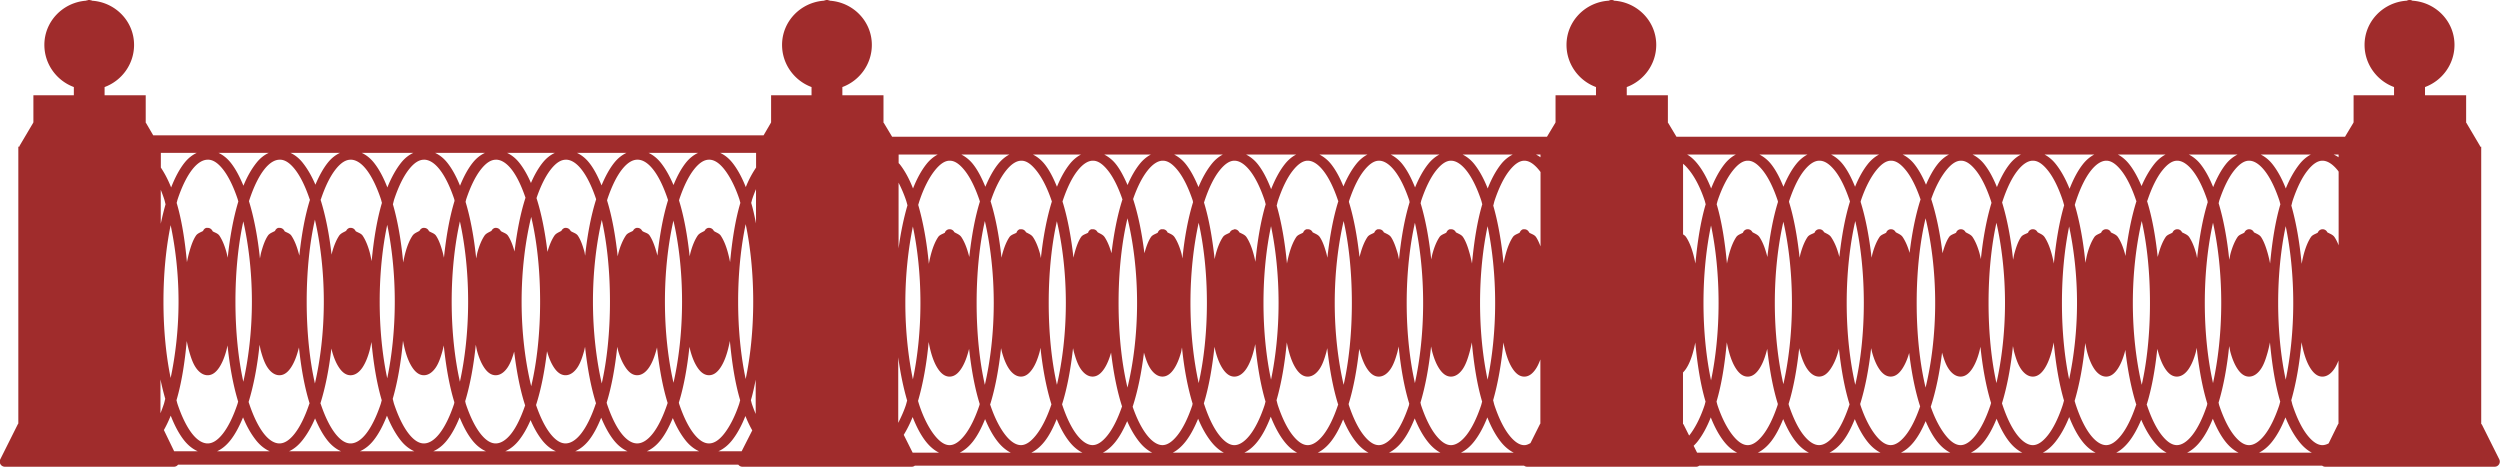
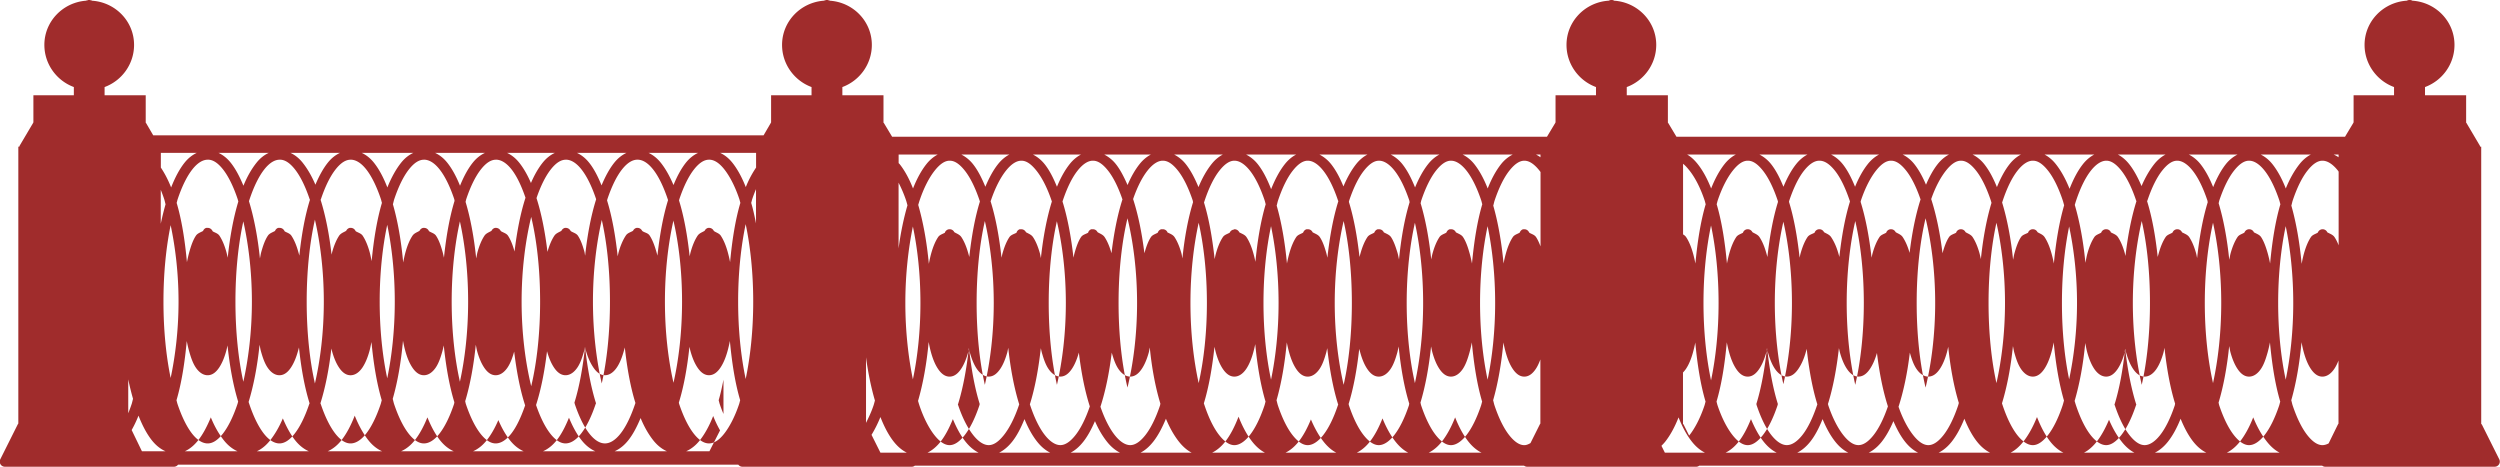
<svg xmlns="http://www.w3.org/2000/svg" xmlns:ns1="http://sodipodi.sourceforge.net/DTD/sodipodi-0.dtd" xmlns:ns2="http://www.inkscape.org/namespaces/inkscape" id="svg2" ns1:docname="Набережная исходник.svg" viewBox="0 0 227.98 42.566" version="1.1" ns2:version="0.48.0 r9654">
  <ns1:namedview id="base" fit-margin-left="0" ns2:snap-intersection-paths="true" ns2:zoom="1.979899" borderopacity="1.0" ns2:current-layer="layer1" ns2:cx="199.91109" ns2:cy="22.346096" ns2:object-paths="true" ns2:window-maximized="1" ns2:snap-bbox="true" showgrid="false" fit-margin-right="0" ns2:guide-bbox="true" ns2:snap-global="false" showguides="true" bordercolor="#666666" ns2:window-x="-4" ns2:window-y="-4" ns2:snap-smooth-nodes="true" ns2:object-nodes="true" fit-margin-bottom="0" ns2:window-width="1280" ns2:pageopacity="0.0" ns2:pageshadow="2" pagecolor="#ffffff" ns2:bbox-paths="true" ns2:document-units="px" ns2:window-height="904" showborder="false" fit-margin-top="0" />
  <g id="layer1" ns2:label="Layer 1" ns2:groupmode="layer" transform="translate(-1247.8 -511.65)">
-     <path id="3" style="fill-rule:evenodd;fill:#a02c2c" ns2:connector-curvature="0" d="m8.844 0a0.469 0.469 0 0 0 -0.062 0.031c-0.021 0.001-0.042-0.001-0.062 0-0.023 0.001-0.04 0.03-0.062 0.031-2.113 0.154-3.812 1.883-3.812 4.031 0 1.761 1.125 3.267 2.688 3.844v0.75h-3.219-0.469v0.469 1.812 0.188a0.469 0.469 0 0 0 -0.031 0.062l-1.219 2.062a0.469 0.469 0 0 0 -0.031 0.095h-0.094v0.469 24.781a0.469 0.469 0 0 0 -0.062 0.094l-1.594 3.187a0.469 0.469 0 0 0 0.438 0.656h15.438a0.469 0.469 0 0 0 0.344 -0.188h51.094a0.469 0.469 0 0 0 0.406 0.188h15.438a0.469 0.469 0 0 0 0.25 -0.094h55.562a0.469 0.469 0 0 0 0.281 0.094h15.438a0.469 0.469 0 0 0 0.25 -0.094h56.812a0.469 0.469 0 0 0 0.281 0.094h15.438a0.469 0.469 0 0 0 0.438 -0.656l-1.594-3.188a0.469 0.469 0 0 0 -0.062 -0.062v-24.812-0.469h-0.094a0.469 0.469 0 0 0 -0.031 -0.094l-1.219-2.062a0.469 0.469 0 0 0 -0.031 -0.031v-0.219-1.812-0.469h-0.469-3.281v-0.75c1.564-0.576 2.688-2.083 2.688-3.844 0-2.159-1.708-3.893-3.844-4.031a0.469 0.469 0 0 0 -0.04 -0.031c-0.011-0.001-0.021 0.001-0.031 0a0.469 0.469 0 0 0 -0.1 -0.031c-0.021-0-0.042 0-0.062 0a0.469 0.469 0 0 0 -0.031 0 0.469 0.469 0 0 0 -0.094 0 0.469 0.469 0 0 0 -0.031 0.031c-0.021 0.001-0.042-0.001-0.062 0-0.023 0.001-0.04 0.03-0.062 0.031-2.128 0.138-3.844 1.872-3.844 4.031 0 1.761 1.125 3.267 2.688 3.844v0.75h-3.219-0.469v0.469 1.812 0.188a0.469 0.469 0 0 0 -0.031 0.062l-0.75 1.25h-60.969l-0.75-1.25a0.469 0.469 0 0 0 -0.031 -0.031v-0.219-1.812-0.469h-0.469-3.281v-0.75c1.562-0.576 2.687-2.083 2.688-3.844 0-2.159-1.716-3.893-3.844-4.031a0.469 0.469 0 0 0 -0.031 -0.031c-0.011-0.001-0.021 0.001-0.031 0a0.469 0.469 0 0 0 -0.09 -0.031c-0.032-0.001-0.062 0-0.094 0a0.469 0.469 0 0 0 -0.094 0 0.469 0.469 0 0 0 -0.031 0.031c-0.021 0.001-0.042-0.001-0.062 0-0.023 0.001-0.041 0.03-0.062 0.031-2.135 0.138-3.844 1.872-3.844 4.031 0 1.761 1.123 3.267 2.688 3.844v0.75h-3.219-0.469v0.469 1.812 0.188a0.469 0.469 0 0 0 -0.031 0.062l-0.75 1.25h-59.719l-0.75-1.25a0.469 0.469 0 0 0 -0.036 -0.03v-0.219-1.812-0.469h-0.469-3.281v-0.75c1.564-0.576 2.688-2.083 2.688-3.844 0-2.159-1.708-3.893-3.844-4.031a0.469 0.469 0 0 0 -0.031 -0.032c-0.021-0.001-0.042 0.001-0.062 0a0.469 0.469 0 0 0 -0.095 -0.031c-0.021-0-0.042 0-0.062 0a0.469 0.469 0 0 0 -0.093 0 0.469 0.469 0 0 0 -0.063 0.031c-0.011 0-0.021-0.001-0.031 0-0.034 0.002-0.06 0.029-0.094 0.031-2.113 0.154-3.812 1.883-3.812 4.031 0 1.761 1.125 3.267 2.688 3.844v0.75h-3.219-0.469v0.469 1.812 0.188a0.469 0.469 0 0 0 -0.031 0.062l-0.656 1.125h-55.656l-0.656-1.125a0.469 0.469 0 0 0 -0.031 -0.03v-0.219-1.812-0.469h-0.469-3.281v-0.75c1.564-0.576 2.688-2.083 2.688-3.844 0-2.159-1.708-3.893-3.844-4.031a0.469 0.469 0 0 0 -0.032 -0.032c-0.021-0.001-0.042 0.001-0.062 0a0.469 0.469 0 0 0 -0.094 -0.031c-0.021-0-0.042 0-0.062 0a0.469 0.469 0 0 0 -0.094 0zm6.625 13.938h3.281c-0.413 0.191-0.793 0.488-1.125 0.906-0.462 0.583-0.865 1.346-1.219 2.25-0.281-0.704-0.593-1.297-0.938-1.812v-1.344zm5.25 0h4.594c-0.413 0.191-0.793 0.488-1.125 0.906-0.438 0.552-0.848 1.252-1.188 2.094-0.347-0.836-0.721-1.545-1.156-2.094-0.334-0.421-0.716-0.716-1.125-0.906zm6.562 0h4.531c-0.409 0.19-0.791 0.485-1.125 0.906-0.419 0.528-0.787 1.204-1.125 2-0.339-0.801-0.735-1.469-1.156-2-0.334-0.421-0.716-0.716-1.125-0.906zm6.5 0h4.719c-0.409 0.19-0.791 0.485-1.125 0.906-0.462 0.583-0.888 1.346-1.25 2.25-0.354-0.907-0.755-1.666-1.219-2.25-0.332-0.418-0.712-0.715-1.125-0.906zm6.688 0h4.562c-0.413 0.192-0.794 0.489-1.125 0.906-0.435 0.549-0.818 1.258-1.156 2.094-0.339-0.841-0.718-1.542-1.156-2.094-0.332-0.419-0.713-0.715-1.125-0.906zm6.562 0h4.375c-0.413 0.192-0.794 0.489-1.125 0.906-0.392 0.494-0.75 1.115-1.062 1.844-0.312-0.729-0.67-1.35-1.062-1.844-0.332-0.419-0.712-0.715-1.125-0.906zm6.375 0h4.531c-0.412 0.191-0.791 0.488-1.125 0.906-0.433 0.543-0.812 1.247-1.156 2.062-0.335-0.824-0.694-1.52-1.125-2.062-0.332-0.418-0.713-0.716-1.125-0.906zm6.531 0h4.531c-0.413 0.192-0.795 0.489-1.125 0.906-0.423 0.534-0.794 1.225-1.125 2.031-0.342-0.804-0.727-1.494-1.156-2.031-0.334-0.418-0.713-0.715-1.125-0.906zm6.531 0h3.281v1.344c-0.341 0.509-0.663 1.083-0.938 1.781-0.351-0.892-0.761-1.642-1.219-2.219-0.332-0.418-0.712-0.715-1.125-0.906zm16.281 0.156h3.562c-0.377 0.2-0.724 0.487-1.031 0.875-0.457 0.577-0.868 1.327-1.219 2.219-0.35-0.893-0.76-1.642-1.218-2.219-0.029-0.037-0.064-0.059-0.094-0.094v-0.781zm5.719 0h4.375c-0.377 0.2-0.722 0.487-1.031 0.875-0.433 0.543-0.812 1.247-1.156 2.062-0.336-0.823-0.695-1.519-1.125-2.062-0.31-0.392-0.678-0.676-1.062-0.875zm6.531 0h4.375c-0.377 0.2-0.724 0.487-1.031 0.875-0.43 0.543-0.821 1.239-1.156 2.062-0.335-0.816-0.691-1.519-1.125-2.062-0.313-0.392-0.679-0.676-1.063-0.875zm6.5 0h4.25c-0.377 0.2-0.724 0.487-1.031 0.875-0.402 0.507-0.775 1.153-1.094 1.906-0.327-0.748-0.663-1.402-1.062-1.906-0.313-0.395-0.683-0.676-1.062-0.875zm6.375 0h4.438c-0.376 0.199-0.721 0.483-1.031 0.875-0.437 0.552-0.839 1.252-1.188 2.094-0.347-0.836-0.721-1.544-1.156-2.094-0.313-0.395-0.683-0.676-1.062-0.875zm6.562 0h4.562c-0.376 0.199-0.721 0.483-1.031 0.875-0.468 0.591-0.885 1.363-1.25 2.281-0.357-0.919-0.751-1.691-1.219-2.281-0.31-0.391-0.682-0.675-1.062-0.875zm6.688 0h4.375c-0.376 0.199-0.721 0.483-1.031 0.875-0.423 0.534-0.816 1.225-1.156 2.031-0.332-0.811-0.699-1.494-1.125-2.031-0.312-0.393-0.679-0.676-1.062-0.875zm6.5 0h4.438c-0.376 0.199-0.721 0.483-1.031 0.875-0.442 0.558-0.836 1.271-1.188 2.125-0.343-0.854-0.714-1.567-1.156-2.125-0.31-0.391-0.682-0.675-1.062-0.875zm6.562 0h4.562c-0.388 0.199-0.749 0.48-1.062 0.875-0.457 0.577-0.868 1.327-1.219 2.219-0.351-0.892-0.761-1.641-1.219-2.219-0.311-0.393-0.678-0.676-1.062-0.875zm6.688 0h0.406v0.25c-0.128-0.095-0.271-0.18-0.406-0.25zm13.781 0h4.438c-0.377 0.2-0.724 0.487-1.031 0.875-0.457 0.577-0.868 1.327-1.219 2.219-0.351-0.892-0.761-1.641-1.219-2.219-0.29-0.366-0.612-0.673-0.969-0.875zm6.594 0h4.375c-0.377 0.2-0.722 0.487-1.031 0.875-0.433 0.543-0.812 1.239-1.156 2.062-0.335-0.823-0.694-1.519-1.125-2.062-0.311-0.392-0.678-0.676-1.062-0.875zm6.531 0h4.375c-0.377 0.2-0.724 0.487-1.031 0.875-0.43 0.543-0.821 1.239-1.156 2.062-0.335-0.823-0.692-1.519-1.125-2.062-0.316-0.396-0.676-0.676-1.062-0.875zm6.531 0h4.219c-0.377 0.2-0.724 0.487-1.031 0.875-0.395 0.498-0.748 1.138-1.062 1.875-0.315-0.74-0.666-1.375-1.062-1.875-0.31-0.392-0.678-0.676-1.062-0.875zm6.375 0h4.406c-0.377 0.2-0.724 0.487-1.031 0.875-0.435 0.549-0.818 1.258-1.156 2.094-0.34-0.841-0.719-1.542-1.156-2.094-0.31-0.392-0.678-0.676-1.062-0.875zm6.562 0h4.531c-0.377 0.2-0.724 0.487-1.031 0.875-0.462 0.583-0.865 1.346-1.219 2.25-0.363-0.907-0.786-1.665-1.25-2.25-0.31-0.392-0.656-0.676-1.031-0.875zm6.688 0h4.344c-0.376 0.199-0.721 0.483-1.031 0.875-0.418 0.528-0.818 1.206-1.156 2-0.338-0.794-0.707-1.472-1.125-2-0.31-0.392-0.656-0.676-1.031-0.875zm6.469 0h4.438c-0.385 0.199-0.752 0.483-1.062 0.875-0.435 0.549-0.818 1.258-1.156 2.094-0.339-0.841-0.719-1.542-1.156-2.094-0.314-0.396-0.675-0.676-1.062-0.875zm6.562 0h4.562c-0.376 0.199-0.721 0.483-1.031 0.875-0.457 0.577-0.89 1.327-1.25 2.219-0.351-0.892-0.761-1.641-1.219-2.219-0.314-0.396-0.675-0.676-1.062-0.875zm6.656 0h0.438v0.25c-0.138-0.103-0.291-0.173-0.438-0.25zm-193.9 0.468a0.469 0.469 0 0 0 0.031 0 0.469 0.469 0 0 0 0.031 0c0.426 0.008 0.865 0.272 1.344 0.875 0.486 0.613 0.948 1.539 1.344 2.719 0.022 0.067 0.041 0.15 0.062 0.219-0.445 1.462-0.77 3.219-0.969 5.125-0.039-0.178-0.079-0.368-0.125-0.531-0.166-0.595-0.373-1.087-0.625-1.469-0.146-0.222-0.408-0.277-0.625-0.406a0.469 0.469 0 0 0 0 -0.031c-0.013-0.007-0.018-0.024-0.031-0.031a0.469 0.469 0 0 0 -0.375 -0.25 0.469 0.469 0 0 0 -0.031 0 0.469 0.469 0 0 0 -0.094 0 0.469 0.469 0 0 0 -0.062 0 0.469 0.469 0 0 0 -0.281 0.281c-0.228 0.129-0.504 0.207-0.656 0.438-0.253 0.382-0.427 0.874-0.594 1.469-0.081 0.288-0.155 0.606-0.219 0.938-0.187-2.016-0.48-3.863-0.938-5.406 0.035-0.111 0.058-0.236 0.094-0.344 0.396-1.18 0.857-2.105 1.344-2.719 0.479-0.604 0.949-0.867 1.375-0.875zm6.562 0a0.469 0.469 0 0 0 0.031 0 0.469 0.469 0 0 0 0.031 0c0.426 0.008 0.865 0.272 1.344 0.875 0.486 0.613 0.948 1.539 1.344 2.719 0.007 0.02 0.025 0.042 0.031 0.062-0.454 1.45-0.768 3.188-0.969 5.094-0.027-0.112-0.064-0.237-0.094-0.343-0.166-0.595-0.373-1.087-0.625-1.469-0.146-0.222-0.408-0.277-0.625-0.406a0.469 0.469 0 0 0 0 -0.031c-0.013-0.007-0.018-0.024-0.031-0.031a0.469 0.469 0 0 0 -0.375 -0.25 0.469 0.469 0 0 0 -0.031 0 0.469 0.469 0 0 0 -0.094 0 0.469 0.469 0 0 0 -0.062 0 0.469 0.469 0 0 0 -0.281 0.281c-0.228 0.129-0.504 0.207-0.656 0.438-0.253 0.382-0.427 0.874-0.594 1.469-0.051 0.182-0.081 0.394-0.125 0.594-0.2-1.946-0.545-3.734-1-5.219 0.02-0.061 0.043-0.128 0.062-0.188 0.396-1.18 0.857-2.105 1.344-2.719 0.479-0.604 0.949-0.867 1.375-0.875zm6.469 0a0.469 0.469 0 0 0 0.031 0c0.432 0 0.92 0.262 1.406 0.875 0.486 0.613 0.948 1.539 1.344 2.719 0.036 0.107 0.059 0.233 0.094 0.344-0.449 1.514-0.749 3.341-0.938 5.312-0.06-0.293-0.115-0.584-0.188-0.843-0.167-0.595-0.372-1.087-0.625-1.469-0.144-0.217-0.414-0.277-0.625-0.406-0.012-0.008-0.019-0.024-0.031-0.032a0.469 0.469 0 0 0 -0.438 -0.281 0.469 0.469 0 0 0 -0.031 0 0.469 0.469 0 0 0 -0.062 0 0.469 0.469 0 0 0 -0.312 0.25 0.469 0.469 0 0 0 -0.031 0.031c-0.224 0.129-0.475 0.211-0.625 0.438-0.253 0.382-0.458 0.874-0.625 1.469-0.022 0.077-0.042 0.17-0.062 0.25-0.21-1.87-0.552-3.573-1-5 0.007-0.021 0.024-0.042 0.031-0.062 0.396-1.18 0.857-2.105 1.344-2.719 0.479-0.604 0.918-0.867 1.344-0.875zm6.688 0a0.469 0.469 0 0 0 0.031 0c0.435 0 0.919 0.262 1.406 0.875 0.487 0.613 0.949 1.539 1.344 2.719 0.016 0.048 0.015 0.108 0.031 0.156-0.454 1.474-0.767 3.256-0.969 5.188-0.041-0.178-0.079-0.368-0.125-0.531-0.166-0.594-0.34-1.086-0.594-1.468-0.144-0.218-0.412-0.277-0.624-0.406-0.012-0.008-0.02-0.024-0.032-0.032a0.469 0.469 0 0 0 -0.406 -0.281c-0.01-0-0.022 0-0.031 0a0.469 0.469 0 0 0 -0.031 0 0.469 0.469 0 0 0 -0.062 0 0.469 0.469 0 0 0 -0.312 0.25 0.469 0.469 0 0 0 -0.031 0.031c-0.224 0.129-0.475 0.21-0.625 0.438-0.252 0.382-0.459 0.874-0.625 1.469-0.083 0.298-0.156 0.626-0.219 0.969-0.181-1.968-0.497-3.793-0.938-5.312 0.046-0.149 0.077-0.326 0.125-0.469 0.396-1.18 0.857-2.105 1.344-2.719 0.479-0.604 0.918-0.867 1.344-0.875zm6.562 0a0.469 0.469 0 0 0 0.031 0c0.435 0 0.919 0.262 1.406 0.875 0.468 0.59 0.897 1.479 1.281 2.594-0.453 1.393-0.779 3.07-1 4.906-0.163-0.581-0.344-1.062-0.593-1.437-0.145-0.218-0.413-0.277-0.625-0.406-0.025-0.015-0.037-0.049-0.062-0.062a0.469 0.469 0 0 0 -0.375 -0.25 0.469 0.469 0 0 0 -0.031 0 0.469 0.469 0 0 0 -0.031 0 0.469 0.469 0 0 0 -0.062 0 0.469 0.469 0 0 0 -0.312 0.25 0.469 0.469 0 0 0 -0.031 0.031c-0.224 0.129-0.475 0.21-0.625 0.438-0.252 0.382-0.459 0.874-0.625 1.469-0.051 0.182-0.081 0.394-0.125 0.594-0.197-1.917-0.524-3.685-0.969-5.156 0.025-0.078 0.037-0.174 0.062-0.25 0.396-1.18 0.857-2.105 1.344-2.719 0.479-0.604 0.918-0.867 1.344-0.875zm6.375 0a0.469 0.469 0 0 0 0.031 0c0.435 0 0.919 0.262 1.406 0.875 0.487 0.613 0.949 1.539 1.344 2.719 0.003 0.009-0.003 0.022 0 0.031-0.457 1.452-0.796 3.212-1 5.125-0.027-0.111-0.033-0.239-0.062-0.344-0.167-0.594-0.34-1.086-0.594-1.468-0.144-0.218-0.413-0.277-0.625-0.406-0.025-0.015-0.037-0.049-0.062-0.062a0.469 0.469 0 0 0 -0.375 -0.25c-0.01-0-0.022 0-0.031 0a0.469 0.469 0 0 0 -0.031 0 0.469 0.469 0 0 0 -0.062 0 0.469 0.469 0 0 0 -0.312 0.25 0.469 0.469 0 0 0 -0.031 0.031c-0.224 0.129-0.475 0.21-0.625 0.438-0.252 0.382-0.459 0.874-0.625 1.469-0.22-1.835-0.551-3.51-1-4.906 0.388-1.134 0.839-2.028 1.312-2.625 0.479-0.604 0.918-0.867 1.344-0.875zm6.531 0a0.469 0.469 0 0 0 0.031 0c0.438 0 0.917 0.262 1.406 0.875 0.49 0.613 0.946 1.539 1.344 2.719 0.01 0.03 0.021 0.064 0.031 0.094-0.449 1.44-0.761 3.177-0.969 5.062-0.028-0.113-0.063-0.237-0.094-0.344-0.17-0.596-0.368-1.118-0.625-1.5-0.145-0.215-0.414-0.246-0.625-0.375a0.469 0.469 0 0 0 -0.031 -0.031c-0.013-0.007-0.018-0.025-0.031-0.031a0.469 0.469 0 0 0 -0.375 -0.25 0.469 0.469 0 0 0 -0.031 0 0.469 0.469 0 0 0 -0.031 0 0.469 0.469 0 0 0 -0.062 0 0.469 0.469 0 0 0 -0.312 0.25 0.469 0.469 0 0 0 -0.032 0.031c-0.223 0.128-0.473 0.181-0.625 0.406-0.257 0.382-0.487 0.904-0.656 1.5-0.036 0.125-0.061 0.273-0.094 0.406-0.205-1.897-0.52-3.644-0.969-5.094 0.013-0.039 0.018-0.086 0.031-0.125 0.398-1.179 0.854-2.105 1.344-2.719 0.482-0.604 0.943-0.867 1.375-0.875zm6.531 0a0.469 0.469 0 0 0 0.031 0c0.432 0 0.888 0.262 1.375 0.875 0.486 0.613 0.979 1.539 1.375 2.719 0.036 0.107 0.059 0.233 0.094 0.344-0.458 1.543-0.751 3.389-0.938 5.406-0.064-0.331-0.138-0.649-0.219-0.938-0.166-0.595-0.373-1.087-0.625-1.469-0.141-0.214-0.387-0.277-0.594-0.406a0.469 0.469 0 0 0 -0.031 -0.031c-0.013-0.006-0.018-0.024-0.031-0.031a0.469 0.469 0 0 0 -0.375 -0.25 0.469 0.469 0 0 0 -0.031 0 0.469 0.469 0 0 0 -0.031 0 0.469 0.469 0 0 0 -0.062 0 0.469 0.469 0 0 0 -0.312 0.25 0.469 0.469 0 0 0 -0.031 0.031c-0.224 0.129-0.475 0.211-0.625 0.438-0.253 0.382-0.458 0.874-0.625 1.469-0.035 0.125-0.062 0.273-0.094 0.406-0.203-1.898-0.521-3.645-0.969-5.094 0.013-0.038 0.019-0.087 0.031-0.125 0.396-1.18 0.857-2.105 1.344-2.719 0.479-0.604 0.918-0.867 1.344-0.875zm21.938 0.094a0.469 0.469 0 0 0 0.031 0c0.01 0 0.024-0 0.031 0 0.426 0.008 0.865 0.302 1.344 0.906 0.487 0.614 0.948 1.538 1.344 2.719 0.01 0.029 0.022 0.064 0.031 0.094-0.448 1.44-0.763 3.178-0.969 5.062-0.028-0.113-0.064-0.237-0.094-0.344-0.166-0.594-0.373-1.088-0.625-1.469-0.15-0.227-0.402-0.309-0.625-0.438a0.469 0.469 0 0 0 -0.031 -0.031 0.469 0.469 0 0 0 -0.375 -0.25 0.469 0.469 0 0 0 -0.031 0 0.469 0.469 0 0 0 -0.062 0 0.469 0.469 0 0 0 -0.375 0.281 0.469 0.469 0 0 0 0 0.031c-0.217 0.129-0.478 0.185-0.625 0.406-0.253 0.381-0.458 0.875-0.625 1.469-0.084 0.297-0.153 0.626-0.219 0.969-0.184-2.001-0.523-3.832-0.969-5.375 0.041-0.134 0.082-0.278 0.125-0.406 0.396-1.18 0.888-2.105 1.375-2.719 0.479-0.604 0.918-0.898 1.344-0.906zm6.531 0a0.469 0.469 0 0 0 0.031 0 0.469 0.469 0 0 0 0.031 0c0.432 0.008 0.861 0.302 1.344 0.906 0.491 0.614 0.976 1.539 1.375 2.719 0.01 0.03 0.021 0.064 0.031 0.094-0.456 1.464-0.795 3.235-1 5.156-0.034-0.143-0.055-0.303-0.093-0.437-0.17-0.595-0.368-1.088-0.625-1.469-0.153-0.227-0.399-0.31-0.625-0.437a0.469 0.469 0 0 0 -0.031 -0.031 0.469 0.469 0 0 0 -0.375 -0.25 0.469 0.469 0 0 0 -0.031 0 0.469 0.469 0 0 0 -0.062 0 0.469 0.469 0 0 0 -0.062 0 0.469 0.469 0 0 0 -0.031 0 0.469 0.469 0 0 0 -0.281 0.281 0.469 0.469 0 0 0 0 0.031c-0.222 0.128-0.505 0.182-0.656 0.406-0.257 0.381-0.455 0.874-0.625 1.469-0.036 0.125-0.061 0.273-0.094 0.406-0.212-1.928-0.54-3.69-1-5.156 0.007-0.021 0.024-0.042 0.031-0.062 0.399-1.18 0.886-2.104 1.375-2.719 0.482-0.605 0.946-0.898 1.375-0.906zm6.531 0a0.469 0.469 0 0 0 0.031 0c0.01 0 0.024-0 0.031 0 0.426 0.008 0.865 0.302 1.344 0.906 0.473 0.597 0.924 1.491 1.312 2.625-0.451 1.394-0.781 3.074-1 4.906-0.167-0.594-0.372-1.088-0.625-1.469-0.15-0.226-0.401-0.309-0.625-0.438a0.469 0.469 0 0 0 -0.031 -0.031 0.469 0.469 0 0 0 -0.375 -0.25c-0.01-0-0.022 0-0.031 0a0.469 0.469 0 0 0 -0.062 0 0.469 0.469 0 0 0 -0.062 0 0.469 0.469 0 0 0 -0.031 0 0.469 0.469 0 0 0 -0.281 0.281 0.469 0.469 0 0 0 0 0.031c-0.221 0.129-0.507 0.182-0.656 0.406-0.253 0.381-0.427 0.875-0.594 1.469-0.035 0.125-0.062 0.273-0.094 0.406-0.213-1.91-0.544-3.669-1-5.125 0.01-0.03 0.021-0.064 0.031-0.094 0.396-1.18 0.857-2.105 1.344-2.719 0.479-0.605 0.949-0.898 1.375-0.906zm6.375 0a0.469 0.469 0 0 0 0.031 0c0.01 0 0.024-0 0.031 0 0.426 0.008 0.865 0.302 1.344 0.906 0.486 0.614 0.948 1.538 1.344 2.719 0.016 0.047 0.016 0.109 0.031 0.156-0.448 1.463-0.779 3.213-0.969 5.125-0.036-0.154-0.053-0.326-0.094-0.469-0.167-0.594-0.372-1.088-0.625-1.469-0.155-0.234-0.422-0.31-0.656-0.438-0.01-0.003 0.01-0.029 0-0.031a0.469 0.469 0 0 0 -0.375 -0.25c-0.01-0-0.022 0-0.031 0a0.469 0.469 0 0 0 -0.062 0 0.469 0.469 0 0 0 -0.062 0 0.469 0.469 0 0 0 -0.031 0 0.469 0.469 0 0 0 -0.312 0.312c-0.211 0.129-0.481 0.189-0.625 0.406-0.253 0.381-0.427 0.875-0.594 1.469-0.227-1.851-0.574-3.534-1.031-4.938 0.386-1.121 0.843-2.001 1.312-2.594 0.479-0.605 0.949-0.898 1.375-0.906zm6.531 0a0.469 0.469 0 0 0 0.031 0c0.432 0 0.92 0.292 1.406 0.906 0.487 0.614 0.948 1.538 1.344 2.719 0.036 0.107 0.059 0.232 0.094 0.344-0.445 1.502-0.754 3.297-0.938 5.25-0.056-0.271-0.12-0.541-0.188-0.781-0.167-0.594-0.372-1.088-0.625-1.469-0.152-0.23-0.429-0.309-0.656-0.438a0.469 0.469 0 0 0 -0.438 -0.281 0.469 0.469 0 0 0 -0.031 0 0.469 0.469 0 0 0 -0.031 0.031 0.469 0.469 0 0 0 -0.344 0.219 0.469 0.469 0 0 0 -0.031 0.062c-0.217 0.129-0.478 0.185-0.625 0.406-0.253 0.381-0.458 0.875-0.625 1.469-0.046 0.163-0.084 0.354-0.125 0.531-0.207-1.916-0.519-3.688-0.969-5.156 0.02-0.061 0.043-0.128 0.062-0.188 0.396-1.18 0.857-2.105 1.344-2.719 0.479-0.604 0.918-0.898 1.344-0.906zm6.688 0a0.469 0.469 0 0 0 0.031 0c0.435 0 0.919 0.292 1.406 0.906 0.487 0.614 0.949 1.538 1.344 2.719 0.007 0.021 0.024 0.042 0.031 0.062-0.461 1.467-0.788 3.228-1 5.156-0.032-0.133-0.059-0.282-0.094-0.406-0.167-0.594-0.34-1.087-0.594-1.469-0.153-0.23-0.428-0.31-0.656-0.438a0.469 0.469 0 0 0 -0.406 -0.281c-0.01-0-0.022 0-0.031 0a0.469 0.469 0 0 0 -0.031 0 0.469 0.469 0 0 0 -0.062 0 0.469 0.469 0 0 0 -0.031 0 0.469 0.469 0 0 0 -0.281 0.25 0.469 0.469 0 0 0 -0.031 0.062c-0.217 0.129-0.478 0.185-0.625 0.406-0.252 0.381-0.459 0.875-0.625 1.469-0.08 0.288-0.158 0.606-0.219 0.938-0.186-1.96-0.499-3.766-0.938-5.281 0.046-0.149 0.077-0.326 0.125-0.469 0.396-1.18 0.857-2.105 1.344-2.719 0.479-0.604 0.918-0.898 1.344-0.906zm6.5 0a0.469 0.469 0 0 0 0.031 0c0.432 0 0.92 0.292 1.406 0.906 0.486 0.614 0.948 1.538 1.344 2.719 0.016 0.048 0.015 0.108 0.031 0.156-0.457 1.486-0.772 3.27-0.969 5.219-0.042-0.188-0.077-0.39-0.125-0.562-0.18-0.594-0.35-1.088-0.6-1.469-0.16-0.23-0.43-0.309-0.66-0.437a0.469 0.469 0 0 0 -0.406 -0.281c-0.01-0-0.022 0-0.031 0a0.469 0.469 0 0 0 -0.031 0 0.469 0.469 0 0 0 -0.062 0 0.469 0.469 0 0 0 -0.031 0 0.469 0.469 0 0 0 -0.281 0.25 0.469 0.469 0 0 0 -0.031 0.062c-0.217 0.129-0.478 0.185-0.625 0.406-0.253 0.381-0.458 0.875-0.625 1.469-0.03 0.106-0.066 0.231-0.094 0.344-0.207-1.877-0.524-3.593-0.969-5.031 0.013-0.038 0.019-0.087 0.031-0.125 0.396-1.18 0.857-2.105 1.344-2.719 0.479-0.604 0.918-0.898 1.344-0.906zm6.562 0a0.469 0.469 0 0 0 0.031 0c0.432 0 0.92 0.292 1.406 0.906 0.487 0.614 0.948 1.538 1.344 2.719 0.036 0.107 0.059 0.232 0.094 0.344-0.456 1.538-0.751 3.398-0.938 5.406-0.064-0.331-0.138-0.65-0.219-0.938-0.166-0.594-0.342-1.088-0.594-1.469-0.152-0.23-0.429-0.309-0.656-0.438a0.469 0.469 0 0 0 -0.406 -0.281c-0.01-0-0.022 0-0.031 0a0.469 0.469 0 0 0 -0.031 0 0.469 0.469 0 0 0 -0.062 0 0.469 0.469 0 0 0 -0.031 0 0.469 0.469 0 0 0 -0.281 0.25 0.469 0.469 0 0 0 -0.031 0.062c-0.217 0.129-0.478 0.185-0.625 0.406-0.253 0.381-0.458 0.875-0.625 1.469-0.049 0.172-0.083 0.374-0.125 0.562-0.2-1.908-0.525-3.658-0.969-5.125 0.025-0.078 0.037-0.174 0.062-0.25 0.396-1.18 0.857-2.105 1.344-2.719 0.479-0.604 0.918-0.898 1.344-0.906zm6.688 0a0.469 0.469 0 0 0 0.031 0c0.432 0 0.888 0.292 1.375 0.906 0.029 0.037 0.065 0.086 0.094 0.125v6.781c-0.122-0.317-0.251-0.61-0.406-0.844-0.147-0.221-0.408-0.277-0.625-0.406-0.01-0.003 0.01-0.028 0-0.031a0.469 0.469 0 0 0 -0.031 -0.031 0.469 0.469 0 0 0 -0.375 -0.25c-0.01-0-0.022 0-0.031 0a0.469 0.469 0 0 0 -0.031 0 0.469 0.469 0 0 0 -0.062 0 0.469 0.469 0 0 0 -0.031 0 0.469 0.469 0 0 0 -0.281 0.25 0.469 0.469 0 0 0 -0.031 0.062c-0.217 0.129-0.478 0.185-0.625 0.406-0.253 0.381-0.458 0.875-0.625 1.469-0.081 0.288-0.155 0.606-0.219 0.938-0.182-1.961-0.502-3.759-0.938-5.281 0.046-0.149 0.077-0.326 0.125-0.469 0.396-1.18 0.857-2.105 1.344-2.719 0.479-0.604 0.918-0.898 1.344-0.906zm20.375 0a0.469 0.469 0 0 0 0.031 0c0.01 0 0.024-0 0.031 0 0.429 0.008 0.865 0.302 1.344 0.906 0.487 0.614 0.949 1.538 1.344 2.719 0.013 0.038 0.019 0.087 0.031 0.125-0.447 1.435-0.764 3.158-0.969 5.031-0.028-0.113-0.064-0.237-0.094-0.344-0.167-0.594-0.371-1.087-0.625-1.469-0.151-0.227-0.401-0.309-0.625-0.438a0.469 0.469 0 0 0 -0.031 -0.031 0.469 0.469 0 0 0 -0.375 -0.25 0.469 0.469 0 0 0 -0.031 0 0.469 0.469 0 0 0 -0.062 0 0.469 0.469 0 0 0 -0.375 0.281 0.469 0.469 0 0 0 0 0.031c-0.217 0.129-0.478 0.185-0.625 0.406-0.252 0.381-0.459 0.875-0.625 1.469-0.08 0.288-0.155 0.606-0.219 0.938-0.187-2.008-0.481-3.868-0.938-5.406 0.035-0.111 0.058-0.236 0.094-0.344 0.396-1.18 0.888-2.105 1.375-2.719 0.479-0.604 0.918-0.898 1.344-0.906zm6.531 0a0.469 0.469 0 0 0 0.031 0c0.01 0 0.024-0 0.031 0 0.432 0.008 0.893 0.302 1.375 0.906 0.49 0.614 0.946 1.539 1.344 2.719 0.01 0.03 0.021 0.064 0.031 0.094-0.449 1.441-0.761 3.177-0.969 5.062-0.028-0.113-0.063-0.237-0.094-0.344-0.17-0.594-0.399-1.088-0.656-1.469-0.153-0.227-0.399-0.31-0.625-0.438a0.469 0.469 0 0 0 -0.031 -0.031 0.469 0.469 0 0 0 -0.375 -0.25c-0.01-0-0.022 0-0.031 0a0.469 0.469 0 0 0 -0.062 0 0.469 0.469 0 0 0 -0.375 0.281 0.469 0.469 0 0 0 0 0.031c-0.223 0.128-0.505 0.182-0.656 0.406-0.257 0.381-0.455 0.874-0.625 1.469-0.036 0.125-0.061 0.273-0.094 0.406-0.205-1.897-0.52-3.644-0.969-5.094 0.013-0.039 0.018-0.086 0.031-0.125 0.398-1.18 0.854-2.105 1.344-2.719 0.482-0.605 0.943-0.898 1.375-0.906zm6.531 0a0.469 0.469 0 0 0 0.031 0 0.469 0.469 0 0 0 0.031 0c0.426 0.008 0.865 0.302 1.344 0.906 0.473 0.597 0.924 1.491 1.312 2.625-0.448 1.386-0.78 3.054-1 4.875-0.164-0.58-0.377-1.063-0.625-1.438-0.15-0.227-0.402-0.309-0.625-0.438a0.469 0.469 0 0 0 -0.031 -0.031 0.469 0.469 0 0 0 -0.375 -0.25c-0.01-0-0.022 0-0.031 0a0.469 0.469 0 0 0 -0.062 0 0.469 0.469 0 0 0 -0.375 0.281 0.469 0.469 0 0 0 0 0.031c-0.217 0.129-0.478 0.185-0.625 0.406-0.253 0.381-0.458 0.875-0.625 1.469-0.035 0.125-0.062 0.273-0.094 0.406-0.212-1.897-0.547-3.644-1-5.094 0.013-0.039 0.018-0.086 0.031-0.125 0.396-1.18 0.888-2.105 1.375-2.719 0.479-0.604 0.918-0.898 1.344-0.906zm6.375 0a0.469 0.469 0 0 0 0.031 0c0.01 0 0.024-0 0.031 0 0.426 0.008 0.865 0.302 1.344 0.906 0.487 0.614 0.948 1.538 1.344 2.719 0.022 0.067 0.041 0.15 0.062 0.219-0.445 1.462-0.77 3.219-0.969 5.125-0.04-0.178-0.079-0.368-0.125-0.531-0.166-0.594-0.373-1.088-0.625-1.469-0.15-0.227-0.402-0.309-0.625-0.438a0.469 0.469 0 0 0 -0.031 -0.031 0.469 0.469 0 0 0 -0.375 -0.25c-0.01-0-0.022 0-0.031 0a0.469 0.469 0 0 0 -0.062 0 0.469 0.469 0 0 0 -0.375 0.281 0.469 0.469 0 0 0 0 0.031c-0.221 0.129-0.507 0.182-0.656 0.406-0.253 0.381-0.427 0.875-0.594 1.469-0.222-1.849-0.575-3.536-1.031-4.938 0.388-1.121 0.874-2.001 1.344-2.594 0.479-0.604 0.918-0.898 1.344-0.906zm6.562 0a0.469 0.469 0 0 0 0.031 0 0.469 0.469 0 0 0 0.031 0c0.426 0.008 0.865 0.302 1.344 0.906 0.487 0.614 0.948 1.538 1.344 2.719 0.045 0.134 0.082 0.298 0.125 0.438-0.443 1.52-0.754 3.342-0.938 5.312-0.061-0.331-0.138-0.65-0.219-0.938-0.166-0.594-0.373-1.088-0.625-1.469-0.15-0.227-0.402-0.309-0.625-0.438a0.469 0.469 0 0 0 -0.031 -0.031 0.469 0.469 0 0 0 -0.375 -0.25c-0.01-0-0.022 0-0.031 0a0.469 0.469 0 0 0 -0.062 0 0.469 0.469 0 0 0 -0.375 0.281 0.469 0.469 0 0 0 0 0.031c-0.221 0.129-0.507 0.182-0.656 0.406-0.253 0.381-0.427 0.875-0.594 1.469-0.051 0.181-0.081 0.395-0.125 0.594-0.2-1.946-0.545-3.733-1-5.219 0.02-0.061 0.043-0.128 0.062-0.188 0.396-1.18 0.857-2.105 1.344-2.719 0.479-0.605 0.949-0.898 1.375-0.906zm6.719 0a0.469 0.469 0 0 0 0.031 0c0.426 0.008 0.865 0.302 1.344 0.906 0.486 0.614 0.948 1.538 1.344 2.719 0.007 0.021 0.024 0.042 0.031 0.062-0.447 1.425-0.79 3.134-1 5-0.021-0.08-0.041-0.173-0.062-0.25-0.167-0.594-0.372-1.088-0.625-1.469-0.156-0.234-0.422-0.31-0.656-0.438-0.01-0.003 0.01-0.029 0-0.031a0.469 0.469 0 0 0 -0.375 -0.25c-0.01-0-0.022 0-0.031 0a0.469 0.469 0 0 0 -0.062 0 0.469 0.469 0 0 0 -0.406 0.312c-0.211 0.129-0.481 0.189-0.625 0.406-0.253 0.381-0.458 0.875-0.625 1.469-0.075 0.268-0.127 0.57-0.188 0.875-0.186-1.96-0.525-3.77-0.969-5.281 0.041-0.134 0.082-0.278 0.125-0.406 0.396-1.18 0.857-2.105 1.344-2.719 0.486-0.614 0.974-0.906 1.406-0.906zm6.438 0a0.469 0.469 0 0 0 0.031 0c0.435 0 0.919 0.292 1.406 0.906 0.487 0.614 0.949 1.538 1.344 2.719 0.016 0.048 0.015 0.108 0.031 0.156-0.446 1.451-0.766 3.199-0.969 5.094-0.033-0.144-0.056-0.304-0.094-0.438-0.167-0.594-0.371-1.087-0.625-1.469-0.153-0.23-0.428-0.31-0.656-0.438a0.469 0.469 0 0 0 -0.406 -0.281 0.469 0.469 0 0 0 -0.031 0 0.469 0.469 0 0 0 -0.031 0 0.469 0.469 0 0 0 -0.375 0.25 0.469 0.469 0 0 0 -0.031 0.062c-0.217 0.129-0.478 0.185-0.625 0.406-0.252 0.381-0.459 0.875-0.625 1.469-0.03 0.106-0.067 0.231-0.094 0.344-0.201-1.901-0.516-3.646-0.969-5.094 0.007-0.02 0.025-0.042 0.031-0.062 0.396-1.18 0.857-2.105 1.344-2.719 0.479-0.604 0.918-0.898 1.344-0.906zm6.562 0a0.469 0.469 0 0 0 0.031 0c0.435 0 0.919 0.292 1.406 0.906 0.487 0.614 0.949 1.538 1.344 2.719 0.036 0.107 0.059 0.232 0.094 0.344-0.456 1.538-0.751 3.398-0.938 5.406-0.064-0.331-0.138-0.65-0.219-0.938-0.17-0.594-0.35-1.088-0.6-1.469-0.153-0.23-0.428-0.31-0.656-0.438a0.469 0.469 0 0 0 -0.406 -0.281c-0.01-0-0.022 0-0.031 0a0.469 0.469 0 0 0 -0.031 0 0.469 0.469 0 0 0 -0.375 0.25 0.469 0.469 0 0 0 -0.031 0.062c-0.217 0.129-0.479 0.185-0.625 0.406-0.252 0.381-0.459 0.875-0.625 1.469-0.051 0.181-0.081 0.395-0.125 0.594-0.197-1.917-0.524-3.685-0.969-5.156 0.025-0.078 0.037-0.174 0.062-0.25 0.396-1.18 0.857-2.105 1.344-2.719 0.479-0.604 0.918-0.898 1.344-0.906zm6.688 0a0.469 0.469 0 0 0 0.031 0c0.432 0 0.92 0.292 1.406 0.906 0.022 0.027 0.041 0.065 0.062 0.094v6.719c-0.105-0.281-0.234-0.537-0.375-0.75-0.152-0.23-0.429-0.309-0.656-0.438a0.469 0.469 0 0 0 -0.406 -0.281c-0.01-0-0.022 0-0.031 0a0.469 0.469 0 0 0 -0.031 0 0.469 0.469 0 0 0 -0.375 0.25 0.469 0.469 0 0 0 -0.031 0.062c-0.217 0.129-0.478 0.185-0.625 0.406-0.253 0.381-0.458 0.875-0.625 1.469-0.084 0.297-0.153 0.626-0.219 0.969-0.182-1.972-0.502-3.783-0.938-5.312 0.046-0.149 0.077-0.326 0.125-0.469 0.396-1.18 0.857-2.105 1.344-2.719 0.479-0.604 0.918-0.898 1.344-0.906zm-58.281 0.281c0.196 0.148 0.385 0.361 0.594 0.625 0.487 0.614 0.979 1.538 1.375 2.719 0.036 0.107 0.059 0.232 0.094 0.344-0.456 1.538-0.751 3.398-0.938 5.406-0.064-0.331-0.138-0.65-0.219-0.938-0.167-0.594-0.372-1.088-0.625-1.469-0.075-0.113-0.172-0.185-0.281-0.25v-6.438zm-71.54 1.719c0.238 0.47 0.48 1.006 0.688 1.625 0.045 0.134 0.082 0.298 0.125 0.438-0.339 1.164-0.621 2.496-0.812 3.938v-6zm-13 0.594v3.125c-0.128-0.657-0.266-1.296-0.438-1.875 0.035-0.111 0.058-0.236 0.094-0.344 0.108-0.321 0.224-0.624 0.344-0.906zm-54.281 0.062c0.106 0.262 0.214 0.549 0.312 0.844 0.048 0.142 0.079 0.319 0.125 0.469-0.159 0.566-0.307 1.153-0.438 1.781v-3.094zm33.781 2.469c0.517 2.159 0.812 4.828 0.812 7.719 0 2.891-0.296 5.56-0.812 7.719-0.527-2.162-0.875-4.821-0.875-7.719s0.348-5.557 0.875-7.719zm54.375 0.125c0.527 2.163 0.875 4.825 0.875 7.719 0 2.898-0.348 5.556-0.875 7.719-0.517-2.159-0.812-4.828-0.812-7.719 0-2.887 0.296-5.559 0.812-7.719zm72.781 0c0.527 2.163 0.875 4.825 0.875 7.719 0 2.898-0.348 5.556-0.875 7.719-0.517-2.159-0.812-4.828-0.812-7.719 0-2.887 0.296-5.559 0.812-7.719zm-146.88 0.125c0.49 2.114 0.812 4.688 0.812 7.469s-0.322 5.355-0.812 7.469c-0.48-2.112-0.75-4.693-0.75-7.469 0-2.776 0.27-5.356 0.75-7.469zm26.156 0c0.48 2.112 0.75 4.693 0.75 7.469s-0.27 5.357-0.75 7.469c-0.479-2.114-0.801-4.69-0.801-7.469 0-2.779 0.322-5.355 0.812-7.469zm6.531 0.062c0.493 2.1 0.793 4.657 0.793 7.406s-0.3 5.306-0.781 7.406c-0.481-2.1-0.781-4.657-0.781-7.406 0-2.749 0.301-5.306 0.781-7.406zm28.406 0.062c0.49 2.115 0.812 4.692 0.812 7.469 0 2.78-0.322 5.354-0.812 7.469-0.481-2.113-0.75-4.693-0.75-7.469 0-2.772 0.269-5.355 0.75-7.469zm6.562 0c0.502 2.115 0.824 4.693 0.824 7.469 0 2.779-0.322 5.355-0.812 7.469-0.48-2.113-0.75-4.693-0.75-7.469 0-2.772 0.27-5.355 0.75-7.469zm26.156 0c0.48 2.113 0.75 4.696 0.75 7.469 0 2.776-0.27 5.356-0.75 7.469-0.49-2.114-0.812-4.688-0.812-7.469 0-2.777 0.322-5.353 0.812-7.469zm46.656 0c0.489 2.114 0.781 4.697 0.781 7.469 0 2.776-0.292 5.356-0.781 7.469-0.481-2.114-0.781-4.689-0.781-7.469 0-2.776 0.3-5.354 0.781-7.469zm26.125 0c0.48 2.114 0.75 4.696 0.75 7.469 0 2.776-0.27 5.356-0.75 7.469-0.49-2.114-0.812-4.688-0.812-7.469 0-2.777 0.322-5.353 0.812-7.469zm-173.12 0.032c0.469 2.084 0.781 4.6 0.781 7.312s-0.312 5.228-0.781 7.312c-0.459-2.083-0.719-4.603-0.719-7.312s0.259-5.229 0.719-7.312zm19.75 0c0.46 2.084 0.75 4.6 0.75 7.312s-0.29 5.228-0.75 7.312c-0.468-2.084-0.75-4.603-0.75-7.313 0-2.71 0.282-5.229 0.75-7.312zm120.69 0.031c0.48 2.102 0.781 4.661 0.781 7.406 0 2.749-0.301 5.305-0.781 7.406-0.481-2.101-0.781-4.657-0.781-7.406 0-2.745 0.3-5.304 0.781-7.406zm-53.32 0.093c0.468 2.085 0.75 4.606 0.75 7.312 0 2.71-0.282 5.229-0.75 7.312-0.46-2.085-0.75-4.6-0.75-7.312 0-2.709 0.29-5.227 0.75-7.312zm19.719 0c0.46 2.086 0.75 4.604 0.75 7.312 0 2.712-0.29 5.228-0.75 7.312-0.468-2.084-0.75-4.603-0.75-7.312 0-2.706 0.282-5.228 0.75-7.312zm53.031 0c0.469 2.086 0.781 4.604 0.781 7.312 0 2.712-0.312 5.228-0.781 7.312-0.459-2.084-0.719-4.603-0.719-7.312 0-2.706 0.259-5.228 0.719-7.312zm19.75 0c0.46 2.086 0.75 4.604 0.75 7.312 0 2.712-0.29 5.228-0.75 7.312-0.468-2.084-0.75-4.603-0.75-7.312 0-2.706 0.282-5.228 0.75-7.312zm-133.81 0.126c0.429 2.036 0.688 4.453 0.688 7.062 0 2.609-0.259 5.026-0.688 7.062-0.428-2.036-0.687-4.453-0.687-7.062 0-2.609 0.259-5.026 0.688-7.062zm-32.687 0.062c0.421 2.025 0.688 4.416 0.688 7s-0.266 4.975-0.688 7c-0.43-2.024-0.688-4.418-0.688-7s0.258-4.976 0.688-7zm-19.75 0.031c0.426 2.019 0.719 4.396 0.719 6.969 0 2.572-0.292 4.95-0.719 6.969-0.417-2.018-0.656-4.399-0.656-6.969s0.24-4.951 0.656-6.969zm140.47 0.031c0.428 2.038 0.688 4.457 0.688 7.062 0 2.609-0.259 5.026-0.688 7.062-0.428-2.037-0.688-4.453-0.688-7.062 0-2.606 0.259-5.024 0.688-7.062zm-40.125 0.062c0.421 2.026 0.688 4.419 0.688 7 0 2.584-0.266 4.975-0.688 7-0.43-2.024-0.688-4.418-0.688-7 0-2.579 0.258-4.975 0.688-7zm19.75 0c0.421 2.026 0.688 4.419 0.688 7 0 2.584-0.266 4.975-0.688 7-0.43-2.024-0.688-4.418-0.688-7 0-2.579 0.258-4.975 0.688-7zm72.781 0c0.421 2.026 0.688 4.419 0.688 7 0 2.584-0.267 4.975-0.688 7-0.43-2.024-0.688-4.418-0.688-7 0-2.579 0.258-4.975 0.688-7zm-125.19 0.032c0.426 2.019 0.688 4.402 0.688 6.969 0 2.57-0.262 4.951-0.688 6.969-0.417-2.019-0.688-4.397-0.688-6.969 0-2.569 0.27-4.949 0.688-6.969zm105.44 0c0.427 2.02 0.719 4.4 0.719 6.969 0 2.572-0.292 4.95-0.719 6.969-0.417-2.018-0.656-4.399-0.656-6.969 0-2.567 0.24-4.95 0.656-6.969zm-151.94 10.406c0.062 0.343 0.136 0.671 0.219 0.969 0.166 0.595 0.373 1.087 0.625 1.469 0.252 0.382 0.595 0.719 1.062 0.719s0.84-0.337 1.094-0.719c0.254-0.382 0.427-0.874 0.594-1.469 0.046-0.164 0.085-0.353 0.125-0.531 0.202 1.937 0.514 3.71 0.969 5.188-0.016 0.049-0.015 0.108-0.031 0.156-0.395 1.18-0.857 2.106-1.344 2.719-0.487 0.613-0.971 0.875-1.406 0.875-0.432 0-0.889-0.262-1.375-0.875-0.486-0.613-0.947-1.539-1.343-2.718-0.048-0.143-0.079-0.32-0.125-0.469 0.442-1.525 0.757-3.336 0.938-5.312zm-19.719 0.031c0.064 0.331 0.138 0.649 0.219 0.938 0.167 0.595 0.341 1.087 0.594 1.469 0.253 0.382 0.626 0.719 1.094 0.719 0.468 0 0.811-0.337 1.062-0.719s0.459-0.874 0.625-1.469c0.046-0.163 0.086-0.353 0.125-0.531 0.199 1.912 0.522 3.659 0.969 5.125-0.022 0.068-0.04 0.152-0.062 0.219-0.396 1.18-0.857 2.105-1.344 2.719-0.486 0.613-0.943 0.875-1.375 0.875s-0.92-0.262-1.406-0.875c-0.486-0.613-0.947-1.539-1.343-2.718-0.036-0.108-0.059-0.233-0.094-0.344 0.457-1.543 0.751-3.389 0.938-5.406zm49.531 0c0.186 2.017 0.48 3.864 0.938 5.406-0.035 0.111-0.058 0.236-0.094 0.344-0.396 1.18-0.889 2.105-1.375 2.719-0.486 0.613-0.943 0.875-1.375 0.875-0.432 0-0.889-0.262-1.375-0.875-0.486-0.613-0.948-1.539-1.344-2.719-0.013-0.038-0.019-0.087-0.031-0.125 0.452-1.453 0.765-3.192 0.969-5.094 0.032 0.133 0.059 0.281 0.094 0.406 0.167 0.595 0.372 1.087 0.625 1.469 0.253 0.382 0.595 0.719 1.062 0.719 0.468 0 0.811-0.337 1.062-0.719 0.252-0.382 0.459-0.874 0.625-1.469 0.08-0.288 0.155-0.606 0.219-0.938zm-32.686 0.095c0.188 1.979 0.487 3.794 0.938 5.312-0.035 0.111-0.058 0.236-0.094 0.344-0.396 1.18-0.857 2.105-1.344 2.719-0.486 0.613-0.974 0.875-1.406 0.875-0.432 0-0.888-0.262-1.375-0.875-0.486-0.613-0.948-1.539-1.344-2.719-0.007-0.021-0.024-0.042-0.031-0.062 0.448-1.427 0.79-3.13 1-5 0.021 0.08 0.041 0.173 0.062 0.25 0.167 0.595 0.372 1.087 0.625 1.469 0.253 0.382 0.595 0.719 1.062 0.719 0.468 0 0.841-0.337 1.094-0.719 0.253-0.382 0.458-0.874 0.625-1.469 0.073-0.259 0.128-0.55 0.188-0.844zm50.812 0c0.065 0.343 0.135 0.671 0.219 0.969 0.167 0.595 0.372 1.088 0.625 1.469 0.253 0.381 0.596 0.719 1.062 0.719 0.467 0 0.81-0.338 1.062-0.719 0.252-0.381 0.459-0.874 0.625-1.469 0.03-0.107 0.066-0.231 0.094-0.344 0.206 1.876 0.52 3.593 0.969 5.031-0.013 0.038-0.019 0.087-0.031 0.125-0.396 1.181-0.857 2.104-1.344 2.719-0.486 0.614-0.943 0.906-1.375 0.906-0.432 0-0.888-0.292-1.375-0.906-0.486-0.614-0.979-1.538-1.375-2.719-0.043-0.128-0.084-0.273-0.125-0.406 0.449-1.548 0.784-3.36 0.969-5.375zm125.19 0c0.066 0.343 0.135 0.671 0.219 0.969 0.167 0.595 0.372 1.088 0.625 1.469 0.253 0.381 0.595 0.719 1.062 0.719 0.467 0 0.842-0.338 1.094-0.719 0.141-0.213 0.27-0.469 0.375-0.75v5.75a0.469 0.469 0 0 0 -0.06 0.093l-0.844 1.719c-0.191 0.099-0.387 0.156-0.562 0.156-0.432 0-0.888-0.292-1.375-0.906-0.487-0.614-0.948-1.538-1.344-2.719-0.048-0.143-0.079-0.319-0.125-0.469 0.439-1.534 0.756-3.326 0.938-5.312zm-92.531 0.031c0.061 0.331 0.138 0.649 0.219 0.938 0.166 0.595 0.373 1.087 0.625 1.469 0.252 0.381 0.595 0.719 1.062 0.719 0.467 0 0.84-0.337 1.094-0.719 0.254-0.381 0.427-0.874 0.594-1.469 0.035-0.125 0.062-0.273 0.094-0.406 0.212 1.927 0.539 3.689 1 5.156-0.007 0.021-0.024 0.042-0.031 0.062-0.395 1.181-0.857 2.105-1.344 2.719-0.487 0.614-0.971 0.906-1.406 0.906-0.432 0-0.888-0.292-1.375-0.906s-0.948-1.538-1.344-2.719c-0.048-0.143-0.079-0.319-0.125-0.469 0.439-1.515 0.752-3.322 0.938-5.281zm16.875 0c0.186 2.016 0.48 3.863 0.938 5.406-0.035 0.111-0.058 0.236-0.094 0.344-0.396 1.181-0.857 2.104-1.344 2.719-0.486 0.614-0.974 0.906-1.406 0.906-0.432 0-0.888-0.292-1.375-0.906s-0.948-1.538-1.344-2.719c-0.025-0.076-0.038-0.172-0.062-0.25 0.443-1.467 0.768-3.218 0.969-5.125 0.043 0.188 0.076 0.39 0.125 0.562 0.167 0.595 0.372 1.088 0.625 1.469 0.253 0.381 0.595 0.719 1.062 0.719s0.842-0.338 1.094-0.719c0.252-0.381 0.428-0.874 0.594-1.469 0.08-0.288 0.155-0.606 0.219-0.938zm2.875 0c0.064 0.331 0.138 0.649 0.219 0.938 0.167 0.595 0.372 1.088 0.625 1.469 0.253 0.381 0.595 0.719 1.062 0.719s0.809-0.338 1.062-0.719c0.156-0.234 0.285-0.527 0.406-0.844v5.844a0.469 0.469 0 0 0 -0.062 0.094l-0.844 1.688c-0.198 0.113-0.375 0.188-0.562 0.188-0.432 0-0.888-0.292-1.375-0.906s-0.948-1.538-1.344-2.719c-0.048-0.143-0.079-0.319-0.125-0.469 0.436-1.523 0.756-3.313 0.938-5.281zm17.5 0c0.186 2.016 0.48 3.863 0.938 5.406-0.035 0.111-0.058 0.236-0.094 0.344-0.396 1.181-0.888 2.104-1.375 2.719-0.01 0.012-0.022 0.019-0.031 0.031l-0.5-1a0.469 0.469 0 0 0 -0.062 -0.062v-4.688c0.099-0.103 0.201-0.223 0.281-0.344 0.253-0.381 0.458-0.874 0.625-1.469 0.081-0.288 0.155-0.606 0.219-0.938zm2.875 0c0.064 0.331 0.138 0.649 0.219 0.938 0.166 0.595 0.373 1.087 0.625 1.469 0.252 0.381 0.595 0.719 1.062 0.719 0.467 0 0.809-0.337 1.062-0.719s0.459-0.874 0.625-1.469c0.03-0.107 0.066-0.231 0.094-0.344 0.205 1.878 0.521 3.593 0.969 5.031-0.013 0.038-0.019 0.087-0.031 0.125-0.395 1.181-0.857 2.105-1.344 2.719-0.487 0.614-0.94 0.906-1.375 0.906-0.432 0-0.888-0.292-1.375-0.906s-0.979-1.538-1.375-2.719c-0.036-0.107-0.059-0.232-0.094-0.344 0.458-1.544 0.751-3.39 0.938-5.406zm29.812 0c0.183 1.979 0.493 3.787 0.938 5.312-0.043 0.14-0.08 0.304-0.125 0.438-0.396 1.181-0.857 2.104-1.344 2.719-0.487 0.614-0.943 0.906-1.375 0.906s-0.92-0.292-1.406-0.906c-0.486-0.614-0.948-1.538-1.344-2.719-0.02-0.06-0.043-0.127-0.062-0.188 0.456-1.49 0.8-3.267 1-5.219 0.044 0.199 0.074 0.412 0.125 0.594 0.167 0.595 0.341 1.088 0.594 1.469 0.253 0.381 0.627 0.719 1.094 0.719 0.467 0 0.81-0.338 1.062-0.719s0.459-0.874 0.625-1.469c0.08-0.288 0.158-0.606 0.219-0.938zm19.719 0c0.186 2.016 0.48 3.863 0.938 5.406-0.035 0.111-0.058 0.236-0.094 0.344-0.395 1.181-0.857 2.105-1.344 2.719-0.487 0.614-0.971 0.906-1.406 0.906-0.432 0-0.888-0.292-1.375-0.906-0.486-0.614-0.948-1.538-1.344-2.719-0.025-0.076-0.038-0.172-0.062-0.25 0.446-1.476 0.772-3.234 0.969-5.156 0.044 0.199 0.074 0.412 0.125 0.594 0.166 0.595 0.373 1.087 0.625 1.469 0.252 0.381 0.596 0.719 1.062 0.719 0.467 0 0.84-0.337 1.094-0.719 0.254-0.381 0.427-0.874 0.594-1.469 0.081-0.288 0.155-0.606 0.219-0.938zm-16.844 0.062c0.061 0.305 0.112 0.607 0.188 0.875 0.167 0.595 0.372 1.088 0.625 1.469 0.253 0.381 0.627 0.719 1.094 0.719 0.467 0 0.809-0.338 1.062-0.719s0.458-0.874 0.625-1.469c0.022-0.077 0.042-0.17 0.062-0.25 0.21 1.87 0.552 3.572 1 5-0.007 0.021-0.024 0.042-0.031 0.062-0.396 1.181-0.857 2.104-1.344 2.719-0.486 0.614-0.943 0.906-1.375 0.906s-0.92-0.292-1.406-0.906c-0.487-0.614-0.948-1.538-1.344-2.719-0.043-0.128-0.084-0.273-0.125-0.406 0.445-1.516 0.784-3.313 0.969-5.281zm-75.688 0.094c0.183 1.952 0.492 3.748 0.938 5.25-0.035 0.111-0.058 0.236-0.094 0.344-0.396 1.181-0.857 2.104-1.344 2.719-0.486 0.614-0.974 0.906-1.406 0.906-0.432 0-0.888-0.292-1.375-0.906s-0.948-1.538-1.344-2.719c-0.02-0.06-0.043-0.127-0.062-0.188 0.45-1.469 0.762-3.24 0.969-5.156 0.041 0.178 0.079 0.368 0.125 0.531 0.167 0.595 0.372 1.088 0.625 1.469 0.253 0.381 0.595 0.719 1.062 0.719s0.841-0.338 1.094-0.719c0.253-0.381 0.458-0.874 0.625-1.469 0.068-0.24 0.132-0.511 0.188-0.781zm-90.8 0.062c0.044 0.199 0.074 0.412 0.125 0.594 0.167 0.595 0.341 1.087 0.594 1.469 0.253 0.382 0.626 0.719 1.094 0.719 0.468 0 0.811-0.337 1.062-0.719s0.459-0.874 0.625-1.469c0.03-0.107 0.067-0.231 0.094-0.344 0.2 1.906 0.515 3.643 0.969 5.094-0.007 0.02-0.025 0.042-0.031 0.062-0.396 1.18-0.857 2.105-1.344 2.719-0.486 0.613-0.943 0.875-1.375 0.875s-0.92-0.262-1.406-0.875c-0.486-0.613-0.948-1.539-1.344-2.719-0.02-0.06-0.043-0.127-0.062-0.188 0.456-1.489 0.8-3.267 1-5.219zm19.719 0c0.044 0.199 0.074 0.412 0.125 0.594 0.166 0.595 0.373 1.087 0.625 1.469 0.252 0.382 0.595 0.719 1.062 0.719 0.468 0 0.84-0.337 1.094-0.719 0.249-0.375 0.43-0.856 0.594-1.438 0.221 1.837 0.547 3.513 1 4.906-0.385 1.115-0.813 2.004-1.281 2.594-0.487 0.613-0.971 0.875-1.406 0.875-0.432 0-0.888-0.262-1.375-0.875-0.486-0.613-0.948-1.539-1.344-2.719-0.025-0.076-0.038-0.172-0.062-0.25 0.446-1.475 0.772-3.233 0.969-5.156zm84.156 0.156c0.196 1.948 0.511 3.732 0.969 5.219-0.016 0.049-0.015 0.108-0.031 0.156-0.396 1.181-0.857 2.104-1.344 2.719-0.487 0.614-0.974 0.906-1.406 0.906-0.432 0-0.888-0.292-1.375-0.906s-0.948-1.538-1.344-2.719c-0.013-0.038-0.019-0.087-0.031-0.125 0.445-1.438 0.762-3.155 0.969-5.031 0.028 0.113 0.064 0.237 0.094 0.344 0.167 0.595 0.372 1.088 0.625 1.469 0.253 0.381 0.595 0.719 1.062 0.719s0.842-0.338 1.094-0.719c0.252-0.381 0.428-0.874 0.594-1.469 0.048-0.172 0.083-0.374 0.125-0.562zm-74.192 0.031c0.211 1.928 0.537 3.69 1 5.156-0.007 0.021-0.024 0.042-0.031 0.062-0.395 1.18-0.857 2.106-1.344 2.719-0.487 0.613-0.971 0.875-1.406 0.875-0.432 0-0.888-0.262-1.375-0.875-0.473-0.597-0.924-1.491-1.312-2.625 0.45-1.397 0.78-3.068 1-4.906 0.166 0.595 0.373 1.087 0.625 1.469 0.252 0.382 0.595 0.719 1.062 0.719 0.468 0 0.84-0.337 1.094-0.719 0.254-0.382 0.427-0.874 0.594-1.469 0.035-0.125 0.062-0.273 0.094-0.406zm2.938 0c0.032 0.133 0.058 0.281 0.094 0.406 0.17 0.596 0.399 1.087 0.656 1.469 0.257 0.382 0.594 0.719 1.062 0.719s0.837-0.337 1.094-0.719c0.257-0.382 0.455-0.873 0.625-1.469 0.03-0.107 0.066-0.231 0.094-0.344 0.207 1.891 0.519 3.619 0.969 5.062-0.01 0.03-0.021 0.064-0.031 0.094-0.398 1.179-0.854 2.105-1.344 2.719-0.49 0.613-0.968 0.875-1.406 0.875-0.438 0-0.917-0.262-1.406-0.875-0.49-0.613-0.946-1.539-1.344-2.719-0.013-0.039-0.018-0.086-0.031-0.125 0.45-1.453 0.764-3.192 0.969-5.094zm124.31 0c0.199 1.912 0.522 3.658 0.969 5.125-0.022 0.068-0.04 0.152-0.062 0.219-0.396 1.181-0.857 2.104-1.344 2.719-0.487 0.614-0.943 0.906-1.375 0.906s-0.888-0.292-1.375-0.906c-0.469-0.592-0.956-1.473-1.344-2.594 0.457-1.404 0.81-3.085 1.031-4.938 0.167 0.595 0.341 1.088 0.594 1.469 0.253 0.381 0.627 0.719 1.094 0.719 0.467 0 0.81-0.338 1.062-0.719s0.459-0.874 0.625-1.469c0.046-0.163 0.085-0.354 0.125-0.531zm-72.812 0.062c0.189 1.912 0.521 3.662 0.969 5.125-0.015 0.047-0.016 0.11-0.031 0.156-0.396 1.181-0.857 2.104-1.344 2.719-0.487 0.614-0.943 0.906-1.375 0.906-0.432 0-0.92-0.292-1.406-0.906-0.469-0.592-0.926-1.473-1.312-2.594 0.457-1.404 0.805-3.087 1.031-4.938 0.167 0.595 0.341 1.088 0.594 1.469 0.253 0.381 0.627 0.719 1.094 0.719 0.467 0 0.81-0.338 1.062-0.719 0.253-0.381 0.458-0.874 0.625-1.469 0.04-0.143 0.058-0.315 0.094-0.469zm-12.906 0.031c0.205 1.921 0.544 3.692 1 5.156-0.01 0.03-0.021 0.064-0.031 0.094-0.399 1.181-0.884 2.104-1.375 2.719-0.491 0.614-0.937 0.906-1.375 0.906-0.435 0-0.917-0.292-1.406-0.906-0.489-0.614-0.977-1.538-1.375-2.719-0.007-0.021-0.024-0.042-0.031-0.062 0.46-1.467 0.788-3.229 1-5.156 0.032 0.133 0.058 0.281 0.094 0.406 0.17 0.595 0.368 1.088 0.625 1.469 0.257 0.381 0.627 0.719 1.094 0.719 0.468 0 0.805-0.338 1.062-0.719s0.455-0.874 0.625-1.469c0.038-0.134 0.059-0.294 0.094-0.438zm105.44 0c0.203 1.9 0.521 3.639 0.969 5.094-0.016 0.049-0.015 0.108-0.031 0.156-0.395 1.181-0.857 2.105-1.344 2.719-0.487 0.614-0.971 0.906-1.406 0.906-0.432 0-0.888-0.292-1.375-0.906-0.487-0.614-0.948-1.538-1.344-2.719-0.007-0.02-0.025-0.042-0.031-0.062 0.454-1.451 0.768-3.188 0.969-5.094 0.027 0.113 0.064 0.237 0.094 0.344 0.166 0.595 0.373 1.087 0.625 1.469 0.252 0.381 0.595 0.719 1.062 0.719 0.467 0 0.84-0.337 1.094-0.719 0.254-0.381 0.459-0.874 0.625-1.469 0.037-0.134 0.06-0.294 0.094-0.438zm-102.47 0.031c0.032 0.133 0.059 0.281 0.094 0.406 0.167 0.595 0.341 1.088 0.594 1.469 0.253 0.381 0.627 0.719 1.094 0.719 0.467 0 0.809-0.338 1.062-0.719 0.253-0.381 0.458-0.874 0.625-1.469 0.219 1.832 0.549 3.512 1 4.906-0.388 1.135-0.839 2.027-1.312 2.625-0.487 0.614-0.943 0.906-1.375 0.906-0.432 0-0.92-0.292-1.406-0.906-0.487-0.614-0.948-1.538-1.344-2.719-0.01-0.03-0.021-0.064-0.031-0.094 0.459-1.457 0.788-3.217 1-5.125zm66.219 0c0.032 0.133 0.058 0.281 0.094 0.406 0.17 0.595 0.368 1.087 0.625 1.469 0.257 0.381 0.626 0.719 1.094 0.719 0.467 0 0.805-0.337 1.062-0.719 0.257-0.381 0.487-0.874 0.656-1.469 0.03-0.107 0.066-0.231 0.094-0.344 0.207 1.89 0.519 3.618 0.969 5.062-0.01 0.03-0.021 0.064-0.031 0.094-0.398 1.181-0.854 2.104-1.344 2.719-0.49 0.614-0.968 0.906-1.406 0.906-0.438 0-0.916-0.292-1.406-0.906-0.49-0.614-0.946-1.538-1.344-2.719-0.013-0.039-0.018-0.086-0.031-0.125 0.45-1.454 0.764-3.192 0.969-5.094zm6.562 0c0.032 0.133 0.059 0.281 0.094 0.406 0.167 0.595 0.372 1.088 0.625 1.469 0.253 0.381 0.595 0.719 1.062 0.719s0.81-0.338 1.062-0.719c0.248-0.375 0.461-0.857 0.625-1.438 0.22 1.824 0.551 3.486 1 4.875-0.388 1.135-0.839 2.027-1.312 2.625-0.487 0.614-0.943 0.906-1.375 0.906s-0.888-0.292-1.375-0.906-0.979-1.538-1.375-2.719c-0.013-0.039-0.018-0.086-0.031-0.125 0.454-1.454 0.788-3.192 1-5.094zm-88.72 0.844c0.192 1.442 0.473 2.773 0.812 3.938-0.043 0.14-0.08 0.304-0.125 0.438-0.203 0.608-0.455 1.129-0.688 1.594v-5.969zm-67.281 2c0.13 0.628 0.278 1.216 0.438 1.781-0.046 0.149-0.077 0.326-0.125 0.469-0.099 0.295-0.206 0.581-0.312 0.844v-3.094zm54.281 0.031v3.125c-0.12-0.282-0.236-0.585-0.344-0.906-0.036-0.108-0.059-0.233-0.094-0.344 0.172-0.579 0.31-1.218 0.438-1.875zm-53.344 3.281c0.354 0.904 0.757 1.667 1.219 2.25 0.369 0.465 0.788 0.795 1.25 1h-2.156l-0.938-1.938c0.226-0.4 0.43-0.826 0.625-1.312zm19.719 0c0.362 0.904 0.788 1.667 1.25 2.25 0.372 0.469 0.792 0.797 1.25 1h-4.969c0.462-0.205 0.881-0.535 1.25-1 0.464-0.584 0.864-1.343 1.219-2.25zm32.688 0.031c0.192 0.488 0.399 0.915 0.625 1.312l-0.969 1.906h-2.125c0.462-0.205 0.881-0.535 1.25-1 0.457-0.577 0.868-1.327 1.219-2.219zm47.907 0.063c0.365 0.919 0.782 1.69 1.25 2.281 0.347 0.439 0.734 0.782 1.156 1h-4.812c0.438-0.217 0.836-0.556 1.188-1 0.468-0.591 0.862-1.362 1.219-2.281zm-32.658 0.031c0.354 0.904 0.757 1.667 1.219 2.25 0.352 0.444 0.75 0.783 1.188 1h-2.406l-0.812-1.625c0.287-0.468 0.568-1.02 0.812-1.625zm105.47 0c0.354 0.904 0.757 1.667 1.219 2.25 0.352 0.444 0.75 0.783 1.188 1h-4.812c0.422-0.218 0.809-0.561 1.156-1 0.464-0.585 0.887-1.343 1.25-2.25zm-166.53 0.031c0.34 0.842 0.75 1.542 1.188 2.094 0.369 0.465 0.788 0.795 1.25 1h-4.812c0.448-0.206 0.854-0.54 1.219-1 0.434-0.549 0.808-1.257 1.155-2.094zm19.75 0c0.339 0.837 0.721 1.545 1.156 2.094 0.369 0.465 0.788 0.795 1.25 1h-4.812c0.462-0.205 0.881-0.535 1.25-1 0.438-0.552 0.817-1.252 1.156-2.094zm93.719 0c0.351 0.892 0.761 1.641 1.219 2.219 0.352 0.444 0.75 0.783 1.188 1h-4.812c0.438-0.217 0.836-0.556 1.188-1 0.457-0.578 0.868-1.327 1.219-2.219zm20.375 0c0.351 0.892 0.761 1.641 1.219 2.219 0.352 0.444 0.75 0.783 1.188 1h-3.656l-0.312-0.625c0.118-0.12 0.234-0.237 0.344-0.375 0.457-0.578 0.868-1.327 1.219-2.219zm52.406 0c0.36 0.892 0.793 1.641 1.25 2.219 0.347 0.439 0.734 0.782 1.156 1h-4.812c0.437-0.217 0.835-0.556 1.188-1 0.458-0.578 0.868-1.327 1.219-2.219zm-153.59 0.032c0.344 0.825 0.723 1.52 1.156 2.062 0.371 0.465 0.789 0.795 1.25 1h-4.781c0.462-0.205 0.881-0.535 1.25-1 0.431-0.543 0.789-1.238 1.125-2.062zm6.532 0.031c0.333 0.813 0.73 1.494 1.156 2.031 0.369 0.465 0.788 0.795 1.25 1h-4.781c0.461-0.205 0.879-0.535 1.25-1 0.427-0.535 0.785-1.223 1.125-2.031zm-32.625 0.031c0.338 0.796 0.706 1.472 1.125 2 0.372 0.469 0.792 0.797 1.25 1h-4.75c0.448-0.206 0.854-0.54 1.219-1 0.421-0.531 0.817-1.199 1.156-2zm100.28 0c0.351 0.854 0.745 1.567 1.188 2.125 0.347 0.439 0.734 0.782 1.156 1h-4.688c0.438-0.217 0.836-0.556 1.188-1 0.442-0.558 0.814-1.271 1.156-2.125zm-19.75 0.031c0.349 0.842 0.75 1.541 1.188 2.094 0.347 0.439 0.734 0.782 1.156 1h-4.656c0.422-0.218 0.809-0.561 1.156-1 0.435-0.55 0.809-1.257 1.156-2.094zm72.812 0c0.339 0.837 0.721 1.544 1.156 2.094 0.352 0.444 0.75 0.783 1.188 1h-4.688c0.438-0.217 0.836-0.556 1.188-1 0.437-0.552 0.817-1.252 1.156-2.094zm19.719 0c0.339 0.837 0.721 1.544 1.156 2.094 0.352 0.444 0.75 0.783 1.188 1h-4.688c0.437-0.217 0.835-0.556 1.188-1 0.438-0.552 0.817-1.252 1.156-2.094zm-111.96 0.032c0.344 0.825 0.723 1.519 1.156 2.062 0.354 0.444 0.751 0.783 1.188 1h-4.656c0.438-0.217 0.836-0.556 1.188-1 0.431-0.544 0.789-1.238 1.125-2.062zm6.531 0c0.336 0.825 0.725 1.519 1.156 2.062 0.352 0.444 0.75 0.783 1.188 1h-4.656c0.436-0.217 0.833-0.556 1.188-1 0.434-0.544 0.79-1.238 1.125-2.062zm66.25 0c0.344 0.824 0.723 1.519 1.156 2.062 0.354 0.444 0.751 0.783 1.188 1h-4.656c0.437-0.217 0.835-0.556 1.188-1 0.431-0.544 0.789-1.238 1.125-2.062zm6.531 0c0.336 0.825 0.725 1.519 1.156 2.062 0.352 0.444 0.75 0.783 1.188 1h-4.656c0.437-0.217 0.833-0.556 1.188-1 0.433-0.544 0.79-1.238 1.125-2.062zm-46.66 0.031c0.341 0.808 0.732 1.496 1.156 2.031 0.347 0.439 0.734 0.782 1.156 1h-4.625c0.437-0.217 0.835-0.556 1.188-1 0.426-0.538 0.792-1.219 1.125-2.031zm72.781 0.031c0.338 0.796 0.737 1.471 1.156 2 0.347 0.439 0.734 0.782 1.156 1h-4.594c0.422-0.218 0.809-0.561 1.156-1 0.419-0.529 0.787-1.204 1.125-2zm-146.88 0.031c0.312 0.729 0.671 1.35 1.062 1.844 0.369 0.465 0.788 0.795 1.25 1h-4.625c0.462-0.205 0.881-0.535 1.25-1 0.392-0.494 0.75-1.115 1.062-1.844zm54.406 0.094c0.317 0.745 0.695 1.372 1.094 1.875 0.352 0.444 0.75 0.783 1.188 1h-4.5c0.422-0.218 0.809-0.561 1.156-1 0.396-0.5 0.738-1.135 1.062-1.875zm72.812 0c0.315 0.74 0.666 1.375 1.062 1.875 0.352 0.444 0.75 0.783 1.188 1h-4.5c0.438-0.217 0.836-0.556 1.188-1 0.398-0.502 0.746-1.131 1.062-1.875z" transform="translate(1247 511.65)" />
+     <path id="3" style="fill-rule:evenodd;fill:#a02c2c" ns2:connector-curvature="0" d="m8.844 0a0.469 0.469 0 0 0 -0.062 0.031c-0.021 0.001-0.042-0.001-0.062 0-0.023 0.001-0.04 0.03-0.062 0.031-2.113 0.154-3.812 1.883-3.812 4.031 0 1.761 1.125 3.267 2.688 3.844v0.75h-3.219-0.469v0.469 1.812 0.188a0.469 0.469 0 0 0 -0.031 0.062l-1.219 2.062a0.469 0.469 0 0 0 -0.031 0.095h-0.094v0.469 24.781a0.469 0.469 0 0 0 -0.062 0.094l-1.594 3.187a0.469 0.469 0 0 0 0.438 0.656h15.438a0.469 0.469 0 0 0 0.344 -0.188h51.094a0.469 0.469 0 0 0 0.406 0.188h15.438a0.469 0.469 0 0 0 0.25 -0.094h55.562a0.469 0.469 0 0 0 0.281 0.094h15.438a0.469 0.469 0 0 0 0.25 -0.094h56.812a0.469 0.469 0 0 0 0.281 0.094h15.438a0.469 0.469 0 0 0 0.438 -0.656l-1.594-3.188a0.469 0.469 0 0 0 -0.062 -0.062v-24.812-0.469h-0.094a0.469 0.469 0 0 0 -0.031 -0.094l-1.219-2.062a0.469 0.469 0 0 0 -0.031 -0.031v-0.219-1.812-0.469h-0.469-3.281v-0.75c1.564-0.576 2.688-2.083 2.688-3.844 0-2.159-1.708-3.893-3.844-4.031a0.469 0.469 0 0 0 -0.04 -0.031c-0.011-0.001-0.021 0.001-0.031 0a0.469 0.469 0 0 0 -0.1 -0.031c-0.021-0-0.042 0-0.062 0a0.469 0.469 0 0 0 -0.031 0 0.469 0.469 0 0 0 -0.094 0 0.469 0.469 0 0 0 -0.031 0.031c-0.021 0.001-0.042-0.001-0.062 0-0.023 0.001-0.04 0.03-0.062 0.031-2.128 0.138-3.844 1.872-3.844 4.031 0 1.761 1.125 3.267 2.688 3.844v0.75h-3.219-0.469v0.469 1.812 0.188a0.469 0.469 0 0 0 -0.031 0.062l-0.75 1.25h-60.969l-0.75-1.25a0.469 0.469 0 0 0 -0.031 -0.031v-0.219-1.812-0.469h-0.469-3.281v-0.75c1.562-0.576 2.687-2.083 2.688-3.844 0-2.159-1.716-3.893-3.844-4.031a0.469 0.469 0 0 0 -0.031 -0.031c-0.011-0.001-0.021 0.001-0.031 0a0.469 0.469 0 0 0 -0.09 -0.031c-0.032-0.001-0.062 0-0.094 0a0.469 0.469 0 0 0 -0.094 0 0.469 0.469 0 0 0 -0.031 0.031c-0.021 0.001-0.042-0.001-0.062 0-0.023 0.001-0.041 0.03-0.062 0.031-2.135 0.138-3.844 1.872-3.844 4.031 0 1.761 1.123 3.267 2.688 3.844v0.75h-3.219-0.469v0.469 1.812 0.188a0.469 0.469 0 0 0 -0.031 0.062l-0.75 1.25h-59.719l-0.75-1.25a0.469 0.469 0 0 0 -0.036 -0.03v-0.219-1.812-0.469h-0.469-3.281v-0.75c1.564-0.576 2.688-2.083 2.688-3.844 0-2.159-1.708-3.893-3.844-4.031a0.469 0.469 0 0 0 -0.031 -0.032c-0.021-0.001-0.042 0.001-0.062 0a0.469 0.469 0 0 0 -0.095 -0.031c-0.021-0-0.042 0-0.062 0a0.469 0.469 0 0 0 -0.093 0 0.469 0.469 0 0 0 -0.063 0.031c-0.011 0-0.021-0.001-0.031 0-0.034 0.002-0.06 0.029-0.094 0.031-2.113 0.154-3.812 1.883-3.812 4.031 0 1.761 1.125 3.267 2.688 3.844v0.75h-3.219-0.469v0.469 1.812 0.188a0.469 0.469 0 0 0 -0.031 0.062l-0.656 1.125h-55.656l-0.656-1.125a0.469 0.469 0 0 0 -0.031 -0.03v-0.219-1.812-0.469h-0.469-3.281v-0.75c1.564-0.576 2.688-2.083 2.688-3.844 0-2.159-1.708-3.893-3.844-4.031a0.469 0.469 0 0 0 -0.032 -0.032c-0.021-0.001-0.042 0.001-0.062 0a0.469 0.469 0 0 0 -0.094 -0.031c-0.021-0-0.042 0-0.062 0a0.469 0.469 0 0 0 -0.094 0zm6.625 13.938h3.281c-0.413 0.191-0.793 0.488-1.125 0.906-0.462 0.583-0.865 1.346-1.219 2.25-0.281-0.704-0.593-1.297-0.938-1.812v-1.344zm5.25 0h4.594c-0.413 0.191-0.793 0.488-1.125 0.906-0.438 0.552-0.848 1.252-1.188 2.094-0.347-0.836-0.721-1.545-1.156-2.094-0.334-0.421-0.716-0.716-1.125-0.906zm6.562 0h4.531c-0.409 0.19-0.791 0.485-1.125 0.906-0.419 0.528-0.787 1.204-1.125 2-0.339-0.801-0.735-1.469-1.156-2-0.334-0.421-0.716-0.716-1.125-0.906zm6.5 0h4.719c-0.409 0.19-0.791 0.485-1.125 0.906-0.462 0.583-0.888 1.346-1.25 2.25-0.354-0.907-0.755-1.666-1.219-2.25-0.332-0.418-0.712-0.715-1.125-0.906zm6.688 0h4.562c-0.413 0.192-0.794 0.489-1.125 0.906-0.435 0.549-0.818 1.258-1.156 2.094-0.339-0.841-0.718-1.542-1.156-2.094-0.332-0.419-0.713-0.715-1.125-0.906zm6.562 0h4.375c-0.413 0.192-0.794 0.489-1.125 0.906-0.392 0.494-0.75 1.115-1.062 1.844-0.312-0.729-0.67-1.35-1.062-1.844-0.332-0.419-0.712-0.715-1.125-0.906zm6.375 0h4.531c-0.412 0.191-0.791 0.488-1.125 0.906-0.433 0.543-0.812 1.247-1.156 2.062-0.335-0.824-0.694-1.52-1.125-2.062-0.332-0.418-0.713-0.716-1.125-0.906zm6.531 0h4.531c-0.413 0.192-0.795 0.489-1.125 0.906-0.423 0.534-0.794 1.225-1.125 2.031-0.342-0.804-0.727-1.494-1.156-2.031-0.334-0.418-0.713-0.715-1.125-0.906zm6.531 0h3.281v1.344c-0.341 0.509-0.663 1.083-0.938 1.781-0.351-0.892-0.761-1.642-1.219-2.219-0.332-0.418-0.712-0.715-1.125-0.906zm16.281 0.156h3.562c-0.377 0.2-0.724 0.487-1.031 0.875-0.457 0.577-0.868 1.327-1.219 2.219-0.35-0.893-0.76-1.642-1.218-2.219-0.029-0.037-0.064-0.059-0.094-0.094v-0.781zm5.719 0h4.375c-0.377 0.2-0.722 0.487-1.031 0.875-0.433 0.543-0.812 1.247-1.156 2.062-0.336-0.823-0.695-1.519-1.125-2.062-0.31-0.392-0.678-0.676-1.062-0.875zm6.531 0h4.375c-0.377 0.2-0.724 0.487-1.031 0.875-0.43 0.543-0.821 1.239-1.156 2.062-0.335-0.816-0.691-1.519-1.125-2.062-0.313-0.392-0.679-0.676-1.063-0.875zm6.5 0h4.25c-0.377 0.2-0.724 0.487-1.031 0.875-0.402 0.507-0.775 1.153-1.094 1.906-0.327-0.748-0.663-1.402-1.062-1.906-0.313-0.395-0.683-0.676-1.062-0.875zm6.375 0h4.438c-0.376 0.199-0.721 0.483-1.031 0.875-0.437 0.552-0.839 1.252-1.188 2.094-0.347-0.836-0.721-1.544-1.156-2.094-0.313-0.395-0.683-0.676-1.062-0.875zm6.562 0h4.562c-0.376 0.199-0.721 0.483-1.031 0.875-0.468 0.591-0.885 1.363-1.25 2.281-0.357-0.919-0.751-1.691-1.219-2.281-0.31-0.391-0.682-0.675-1.062-0.875zm6.688 0h4.375c-0.376 0.199-0.721 0.483-1.031 0.875-0.423 0.534-0.816 1.225-1.156 2.031-0.332-0.811-0.699-1.494-1.125-2.031-0.312-0.393-0.679-0.676-1.062-0.875zm6.5 0h4.438c-0.376 0.199-0.721 0.483-1.031 0.875-0.442 0.558-0.836 1.271-1.188 2.125-0.343-0.854-0.714-1.567-1.156-2.125-0.31-0.391-0.682-0.675-1.062-0.875zm6.562 0h4.562c-0.388 0.199-0.749 0.48-1.062 0.875-0.457 0.577-0.868 1.327-1.219 2.219-0.351-0.892-0.761-1.641-1.219-2.219-0.311-0.393-0.678-0.676-1.062-0.875zm6.688 0h0.406v0.25c-0.128-0.095-0.271-0.18-0.406-0.25zm13.781 0h4.438c-0.377 0.2-0.724 0.487-1.031 0.875-0.457 0.577-0.868 1.327-1.219 2.219-0.351-0.892-0.761-1.641-1.219-2.219-0.29-0.366-0.612-0.673-0.969-0.875zm6.594 0h4.375c-0.377 0.2-0.722 0.487-1.031 0.875-0.433 0.543-0.812 1.239-1.156 2.062-0.335-0.823-0.694-1.519-1.125-2.062-0.311-0.392-0.678-0.676-1.062-0.875zm6.531 0h4.375c-0.377 0.2-0.724 0.487-1.031 0.875-0.43 0.543-0.821 1.239-1.156 2.062-0.335-0.823-0.692-1.519-1.125-2.062-0.316-0.396-0.676-0.676-1.062-0.875zm6.531 0h4.219c-0.377 0.2-0.724 0.487-1.031 0.875-0.395 0.498-0.748 1.138-1.062 1.875-0.315-0.74-0.666-1.375-1.062-1.875-0.31-0.392-0.678-0.676-1.062-0.875zm6.375 0h4.406c-0.377 0.2-0.724 0.487-1.031 0.875-0.435 0.549-0.818 1.258-1.156 2.094-0.34-0.841-0.719-1.542-1.156-2.094-0.31-0.392-0.678-0.676-1.062-0.875zm6.562 0h4.531c-0.377 0.2-0.724 0.487-1.031 0.875-0.462 0.583-0.865 1.346-1.219 2.25-0.363-0.907-0.786-1.665-1.25-2.25-0.31-0.392-0.656-0.676-1.031-0.875zm6.688 0h4.344c-0.376 0.199-0.721 0.483-1.031 0.875-0.418 0.528-0.818 1.206-1.156 2-0.338-0.794-0.707-1.472-1.125-2-0.31-0.392-0.656-0.676-1.031-0.875zm6.469 0h4.438c-0.385 0.199-0.752 0.483-1.062 0.875-0.435 0.549-0.818 1.258-1.156 2.094-0.339-0.841-0.719-1.542-1.156-2.094-0.314-0.396-0.675-0.676-1.062-0.875zm6.562 0h4.562c-0.376 0.199-0.721 0.483-1.031 0.875-0.457 0.577-0.89 1.327-1.25 2.219-0.351-0.892-0.761-1.641-1.219-2.219-0.314-0.396-0.675-0.676-1.062-0.875zm6.656 0h0.438v0.25c-0.138-0.103-0.291-0.173-0.438-0.25zm-193.9 0.468a0.469 0.469 0 0 0 0.031 0 0.469 0.469 0 0 0 0.031 0c0.426 0.008 0.865 0.272 1.344 0.875 0.486 0.613 0.948 1.539 1.344 2.719 0.022 0.067 0.041 0.15 0.062 0.219-0.445 1.462-0.77 3.219-0.969 5.125-0.039-0.178-0.079-0.368-0.125-0.531-0.166-0.595-0.373-1.087-0.625-1.469-0.146-0.222-0.408-0.277-0.625-0.406a0.469 0.469 0 0 0 0 -0.031c-0.013-0.007-0.018-0.024-0.031-0.031a0.469 0.469 0 0 0 -0.375 -0.25 0.469 0.469 0 0 0 -0.031 0 0.469 0.469 0 0 0 -0.094 0 0.469 0.469 0 0 0 -0.062 0 0.469 0.469 0 0 0 -0.281 0.281c-0.228 0.129-0.504 0.207-0.656 0.438-0.253 0.382-0.427 0.874-0.594 1.469-0.081 0.288-0.155 0.606-0.219 0.938-0.187-2.016-0.48-3.863-0.938-5.406 0.035-0.111 0.058-0.236 0.094-0.344 0.396-1.18 0.857-2.105 1.344-2.719 0.479-0.604 0.949-0.867 1.375-0.875zm6.562 0a0.469 0.469 0 0 0 0.031 0 0.469 0.469 0 0 0 0.031 0c0.426 0.008 0.865 0.272 1.344 0.875 0.486 0.613 0.948 1.539 1.344 2.719 0.007 0.02 0.025 0.042 0.031 0.062-0.454 1.45-0.768 3.188-0.969 5.094-0.027-0.112-0.064-0.237-0.094-0.343-0.166-0.595-0.373-1.087-0.625-1.469-0.146-0.222-0.408-0.277-0.625-0.406a0.469 0.469 0 0 0 0 -0.031c-0.013-0.007-0.018-0.024-0.031-0.031a0.469 0.469 0 0 0 -0.375 -0.25 0.469 0.469 0 0 0 -0.031 0 0.469 0.469 0 0 0 -0.094 0 0.469 0.469 0 0 0 -0.062 0 0.469 0.469 0 0 0 -0.281 0.281c-0.228 0.129-0.504 0.207-0.656 0.438-0.253 0.382-0.427 0.874-0.594 1.469-0.051 0.182-0.081 0.394-0.125 0.594-0.2-1.946-0.545-3.734-1-5.219 0.02-0.061 0.043-0.128 0.062-0.188 0.396-1.18 0.857-2.105 1.344-2.719 0.479-0.604 0.949-0.867 1.375-0.875zm6.469 0a0.469 0.469 0 0 0 0.031 0c0.432 0 0.92 0.262 1.406 0.875 0.486 0.613 0.948 1.539 1.344 2.719 0.036 0.107 0.059 0.233 0.094 0.344-0.449 1.514-0.749 3.341-0.938 5.312-0.06-0.293-0.115-0.584-0.188-0.843-0.167-0.595-0.372-1.087-0.625-1.469-0.144-0.217-0.414-0.277-0.625-0.406-0.012-0.008-0.019-0.024-0.031-0.032a0.469 0.469 0 0 0 -0.438 -0.281 0.469 0.469 0 0 0 -0.031 0 0.469 0.469 0 0 0 -0.062 0 0.469 0.469 0 0 0 -0.312 0.25 0.469 0.469 0 0 0 -0.031 0.031c-0.224 0.129-0.475 0.211-0.625 0.438-0.253 0.382-0.458 0.874-0.625 1.469-0.022 0.077-0.042 0.17-0.062 0.25-0.21-1.87-0.552-3.573-1-5 0.007-0.021 0.024-0.042 0.031-0.062 0.396-1.18 0.857-2.105 1.344-2.719 0.479-0.604 0.918-0.867 1.344-0.875zm6.688 0a0.469 0.469 0 0 0 0.031 0c0.435 0 0.919 0.262 1.406 0.875 0.487 0.613 0.949 1.539 1.344 2.719 0.016 0.048 0.015 0.108 0.031 0.156-0.454 1.474-0.767 3.256-0.969 5.188-0.041-0.178-0.079-0.368-0.125-0.531-0.166-0.594-0.34-1.086-0.594-1.468-0.144-0.218-0.412-0.277-0.624-0.406-0.012-0.008-0.02-0.024-0.032-0.032a0.469 0.469 0 0 0 -0.406 -0.281c-0.01-0-0.022 0-0.031 0a0.469 0.469 0 0 0 -0.031 0 0.469 0.469 0 0 0 -0.062 0 0.469 0.469 0 0 0 -0.312 0.25 0.469 0.469 0 0 0 -0.031 0.031c-0.224 0.129-0.475 0.21-0.625 0.438-0.252 0.382-0.459 0.874-0.625 1.469-0.083 0.298-0.156 0.626-0.219 0.969-0.181-1.968-0.497-3.793-0.938-5.312 0.046-0.149 0.077-0.326 0.125-0.469 0.396-1.18 0.857-2.105 1.344-2.719 0.479-0.604 0.918-0.867 1.344-0.875zm6.562 0a0.469 0.469 0 0 0 0.031 0c0.435 0 0.919 0.262 1.406 0.875 0.468 0.59 0.897 1.479 1.281 2.594-0.453 1.393-0.779 3.07-1 4.906-0.163-0.581-0.344-1.062-0.593-1.437-0.145-0.218-0.413-0.277-0.625-0.406-0.025-0.015-0.037-0.049-0.062-0.062a0.469 0.469 0 0 0 -0.375 -0.25 0.469 0.469 0 0 0 -0.031 0 0.469 0.469 0 0 0 -0.031 0 0.469 0.469 0 0 0 -0.062 0 0.469 0.469 0 0 0 -0.312 0.25 0.469 0.469 0 0 0 -0.031 0.031c-0.224 0.129-0.475 0.21-0.625 0.438-0.252 0.382-0.459 0.874-0.625 1.469-0.051 0.182-0.081 0.394-0.125 0.594-0.197-1.917-0.524-3.685-0.969-5.156 0.025-0.078 0.037-0.174 0.062-0.25 0.396-1.18 0.857-2.105 1.344-2.719 0.479-0.604 0.918-0.867 1.344-0.875zm6.375 0a0.469 0.469 0 0 0 0.031 0c0.435 0 0.919 0.262 1.406 0.875 0.487 0.613 0.949 1.539 1.344 2.719 0.003 0.009-0.003 0.022 0 0.031-0.457 1.452-0.796 3.212-1 5.125-0.027-0.111-0.033-0.239-0.062-0.344-0.167-0.594-0.34-1.086-0.594-1.468-0.144-0.218-0.413-0.277-0.625-0.406-0.025-0.015-0.037-0.049-0.062-0.062a0.469 0.469 0 0 0 -0.375 -0.25c-0.01-0-0.022 0-0.031 0a0.469 0.469 0 0 0 -0.031 0 0.469 0.469 0 0 0 -0.062 0 0.469 0.469 0 0 0 -0.312 0.25 0.469 0.469 0 0 0 -0.031 0.031c-0.224 0.129-0.475 0.21-0.625 0.438-0.252 0.382-0.459 0.874-0.625 1.469-0.22-1.835-0.551-3.51-1-4.906 0.388-1.134 0.839-2.028 1.312-2.625 0.479-0.604 0.918-0.867 1.344-0.875zm6.531 0a0.469 0.469 0 0 0 0.031 0c0.438 0 0.917 0.262 1.406 0.875 0.49 0.613 0.946 1.539 1.344 2.719 0.01 0.03 0.021 0.064 0.031 0.094-0.449 1.44-0.761 3.177-0.969 5.062-0.028-0.113-0.063-0.237-0.094-0.344-0.17-0.596-0.368-1.118-0.625-1.5-0.145-0.215-0.414-0.246-0.625-0.375a0.469 0.469 0 0 0 -0.031 -0.031c-0.013-0.007-0.018-0.025-0.031-0.031a0.469 0.469 0 0 0 -0.375 -0.25 0.469 0.469 0 0 0 -0.031 0 0.469 0.469 0 0 0 -0.031 0 0.469 0.469 0 0 0 -0.062 0 0.469 0.469 0 0 0 -0.312 0.25 0.469 0.469 0 0 0 -0.032 0.031c-0.223 0.128-0.473 0.181-0.625 0.406-0.257 0.382-0.487 0.904-0.656 1.5-0.036 0.125-0.061 0.273-0.094 0.406-0.205-1.897-0.52-3.644-0.969-5.094 0.013-0.039 0.018-0.086 0.031-0.125 0.398-1.179 0.854-2.105 1.344-2.719 0.482-0.604 0.943-0.867 1.375-0.875zm6.531 0a0.469 0.469 0 0 0 0.031 0c0.432 0 0.888 0.262 1.375 0.875 0.486 0.613 0.979 1.539 1.375 2.719 0.036 0.107 0.059 0.233 0.094 0.344-0.458 1.543-0.751 3.389-0.938 5.406-0.064-0.331-0.138-0.649-0.219-0.938-0.166-0.595-0.373-1.087-0.625-1.469-0.141-0.214-0.387-0.277-0.594-0.406a0.469 0.469 0 0 0 -0.031 -0.031c-0.013-0.006-0.018-0.024-0.031-0.031a0.469 0.469 0 0 0 -0.375 -0.25 0.469 0.469 0 0 0 -0.031 0 0.469 0.469 0 0 0 -0.031 0 0.469 0.469 0 0 0 -0.062 0 0.469 0.469 0 0 0 -0.312 0.25 0.469 0.469 0 0 0 -0.031 0.031c-0.224 0.129-0.475 0.211-0.625 0.438-0.253 0.382-0.458 0.874-0.625 1.469-0.035 0.125-0.062 0.273-0.094 0.406-0.203-1.898-0.521-3.645-0.969-5.094 0.013-0.038 0.019-0.087 0.031-0.125 0.396-1.18 0.857-2.105 1.344-2.719 0.479-0.604 0.918-0.867 1.344-0.875zm21.938 0.094a0.469 0.469 0 0 0 0.031 0c0.01 0 0.024-0 0.031 0 0.426 0.008 0.865 0.302 1.344 0.906 0.487 0.614 0.948 1.538 1.344 2.719 0.01 0.029 0.022 0.064 0.031 0.094-0.448 1.44-0.763 3.178-0.969 5.062-0.028-0.113-0.064-0.237-0.094-0.344-0.166-0.594-0.373-1.088-0.625-1.469-0.15-0.227-0.402-0.309-0.625-0.438a0.469 0.469 0 0 0 -0.031 -0.031 0.469 0.469 0 0 0 -0.375 -0.25 0.469 0.469 0 0 0 -0.031 0 0.469 0.469 0 0 0 -0.062 0 0.469 0.469 0 0 0 -0.375 0.281 0.469 0.469 0 0 0 0 0.031c-0.217 0.129-0.478 0.185-0.625 0.406-0.253 0.381-0.458 0.875-0.625 1.469-0.084 0.297-0.153 0.626-0.219 0.969-0.184-2.001-0.523-3.832-0.969-5.375 0.041-0.134 0.082-0.278 0.125-0.406 0.396-1.18 0.888-2.105 1.375-2.719 0.479-0.604 0.918-0.898 1.344-0.906zm6.531 0a0.469 0.469 0 0 0 0.031 0 0.469 0.469 0 0 0 0.031 0c0.432 0.008 0.861 0.302 1.344 0.906 0.491 0.614 0.976 1.539 1.375 2.719 0.01 0.03 0.021 0.064 0.031 0.094-0.456 1.464-0.795 3.235-1 5.156-0.034-0.143-0.055-0.303-0.093-0.437-0.17-0.595-0.368-1.088-0.625-1.469-0.153-0.227-0.399-0.31-0.625-0.437a0.469 0.469 0 0 0 -0.031 -0.031 0.469 0.469 0 0 0 -0.375 -0.25 0.469 0.469 0 0 0 -0.031 0 0.469 0.469 0 0 0 -0.062 0 0.469 0.469 0 0 0 -0.062 0 0.469 0.469 0 0 0 -0.031 0 0.469 0.469 0 0 0 -0.281 0.281 0.469 0.469 0 0 0 0 0.031c-0.222 0.128-0.505 0.182-0.656 0.406-0.257 0.381-0.455 0.874-0.625 1.469-0.036 0.125-0.061 0.273-0.094 0.406-0.212-1.928-0.54-3.69-1-5.156 0.007-0.021 0.024-0.042 0.031-0.062 0.399-1.18 0.886-2.104 1.375-2.719 0.482-0.605 0.946-0.898 1.375-0.906zm6.531 0a0.469 0.469 0 0 0 0.031 0c0.01 0 0.024-0 0.031 0 0.426 0.008 0.865 0.302 1.344 0.906 0.473 0.597 0.924 1.491 1.312 2.625-0.451 1.394-0.781 3.074-1 4.906-0.167-0.594-0.372-1.088-0.625-1.469-0.15-0.226-0.401-0.309-0.625-0.438a0.469 0.469 0 0 0 -0.031 -0.031 0.469 0.469 0 0 0 -0.375 -0.25c-0.01-0-0.022 0-0.031 0a0.469 0.469 0 0 0 -0.062 0 0.469 0.469 0 0 0 -0.062 0 0.469 0.469 0 0 0 -0.031 0 0.469 0.469 0 0 0 -0.281 0.281 0.469 0.469 0 0 0 0 0.031c-0.221 0.129-0.507 0.182-0.656 0.406-0.253 0.381-0.427 0.875-0.594 1.469-0.035 0.125-0.062 0.273-0.094 0.406-0.213-1.91-0.544-3.669-1-5.125 0.01-0.03 0.021-0.064 0.031-0.094 0.396-1.18 0.857-2.105 1.344-2.719 0.479-0.605 0.949-0.898 1.375-0.906zm6.375 0a0.469 0.469 0 0 0 0.031 0c0.01 0 0.024-0 0.031 0 0.426 0.008 0.865 0.302 1.344 0.906 0.486 0.614 0.948 1.538 1.344 2.719 0.016 0.047 0.016 0.109 0.031 0.156-0.448 1.463-0.779 3.213-0.969 5.125-0.036-0.154-0.053-0.326-0.094-0.469-0.167-0.594-0.372-1.088-0.625-1.469-0.155-0.234-0.422-0.31-0.656-0.438-0.01-0.003 0.01-0.029 0-0.031a0.469 0.469 0 0 0 -0.375 -0.25c-0.01-0-0.022 0-0.031 0a0.469 0.469 0 0 0 -0.062 0 0.469 0.469 0 0 0 -0.062 0 0.469 0.469 0 0 0 -0.031 0 0.469 0.469 0 0 0 -0.312 0.312c-0.211 0.129-0.481 0.189-0.625 0.406-0.253 0.381-0.427 0.875-0.594 1.469-0.227-1.851-0.574-3.534-1.031-4.938 0.386-1.121 0.843-2.001 1.312-2.594 0.479-0.605 0.949-0.898 1.375-0.906zm6.531 0a0.469 0.469 0 0 0 0.031 0c0.432 0 0.92 0.292 1.406 0.906 0.487 0.614 0.948 1.538 1.344 2.719 0.036 0.107 0.059 0.232 0.094 0.344-0.445 1.502-0.754 3.297-0.938 5.25-0.056-0.271-0.12-0.541-0.188-0.781-0.167-0.594-0.372-1.088-0.625-1.469-0.152-0.23-0.429-0.309-0.656-0.438a0.469 0.469 0 0 0 -0.438 -0.281 0.469 0.469 0 0 0 -0.031 0 0.469 0.469 0 0 0 -0.031 0.031 0.469 0.469 0 0 0 -0.344 0.219 0.469 0.469 0 0 0 -0.031 0.062c-0.217 0.129-0.478 0.185-0.625 0.406-0.253 0.381-0.458 0.875-0.625 1.469-0.046 0.163-0.084 0.354-0.125 0.531-0.207-1.916-0.519-3.688-0.969-5.156 0.02-0.061 0.043-0.128 0.062-0.188 0.396-1.18 0.857-2.105 1.344-2.719 0.479-0.604 0.918-0.898 1.344-0.906zm6.688 0a0.469 0.469 0 0 0 0.031 0c0.435 0 0.919 0.292 1.406 0.906 0.487 0.614 0.949 1.538 1.344 2.719 0.007 0.021 0.024 0.042 0.031 0.062-0.461 1.467-0.788 3.228-1 5.156-0.032-0.133-0.059-0.282-0.094-0.406-0.167-0.594-0.34-1.087-0.594-1.469-0.153-0.23-0.428-0.31-0.656-0.438a0.469 0.469 0 0 0 -0.406 -0.281c-0.01-0-0.022 0-0.031 0a0.469 0.469 0 0 0 -0.031 0 0.469 0.469 0 0 0 -0.062 0 0.469 0.469 0 0 0 -0.031 0 0.469 0.469 0 0 0 -0.281 0.25 0.469 0.469 0 0 0 -0.031 0.062c-0.217 0.129-0.478 0.185-0.625 0.406-0.252 0.381-0.459 0.875-0.625 1.469-0.08 0.288-0.158 0.606-0.219 0.938-0.186-1.96-0.499-3.766-0.938-5.281 0.046-0.149 0.077-0.326 0.125-0.469 0.396-1.18 0.857-2.105 1.344-2.719 0.479-0.604 0.918-0.898 1.344-0.906zm6.5 0a0.469 0.469 0 0 0 0.031 0c0.432 0 0.92 0.292 1.406 0.906 0.486 0.614 0.948 1.538 1.344 2.719 0.016 0.048 0.015 0.108 0.031 0.156-0.457 1.486-0.772 3.27-0.969 5.219-0.042-0.188-0.077-0.39-0.125-0.562-0.18-0.594-0.35-1.088-0.6-1.469-0.16-0.23-0.43-0.309-0.66-0.437a0.469 0.469 0 0 0 -0.406 -0.281c-0.01-0-0.022 0-0.031 0a0.469 0.469 0 0 0 -0.031 0 0.469 0.469 0 0 0 -0.062 0 0.469 0.469 0 0 0 -0.031 0 0.469 0.469 0 0 0 -0.281 0.25 0.469 0.469 0 0 0 -0.031 0.062c-0.217 0.129-0.478 0.185-0.625 0.406-0.253 0.381-0.458 0.875-0.625 1.469-0.03 0.106-0.066 0.231-0.094 0.344-0.207-1.877-0.524-3.593-0.969-5.031 0.013-0.038 0.019-0.087 0.031-0.125 0.396-1.18 0.857-2.105 1.344-2.719 0.479-0.604 0.918-0.898 1.344-0.906zm6.562 0a0.469 0.469 0 0 0 0.031 0c0.432 0 0.92 0.292 1.406 0.906 0.487 0.614 0.948 1.538 1.344 2.719 0.036 0.107 0.059 0.232 0.094 0.344-0.456 1.538-0.751 3.398-0.938 5.406-0.064-0.331-0.138-0.65-0.219-0.938-0.166-0.594-0.342-1.088-0.594-1.469-0.152-0.23-0.429-0.309-0.656-0.438a0.469 0.469 0 0 0 -0.406 -0.281c-0.01-0-0.022 0-0.031 0a0.469 0.469 0 0 0 -0.031 0 0.469 0.469 0 0 0 -0.062 0 0.469 0.469 0 0 0 -0.031 0 0.469 0.469 0 0 0 -0.281 0.25 0.469 0.469 0 0 0 -0.031 0.062c-0.217 0.129-0.478 0.185-0.625 0.406-0.253 0.381-0.458 0.875-0.625 1.469-0.049 0.172-0.083 0.374-0.125 0.562-0.2-1.908-0.525-3.658-0.969-5.125 0.025-0.078 0.037-0.174 0.062-0.25 0.396-1.18 0.857-2.105 1.344-2.719 0.479-0.604 0.918-0.898 1.344-0.906zm6.688 0a0.469 0.469 0 0 0 0.031 0c0.432 0 0.888 0.292 1.375 0.906 0.029 0.037 0.065 0.086 0.094 0.125v6.781c-0.122-0.317-0.251-0.61-0.406-0.844-0.147-0.221-0.408-0.277-0.625-0.406-0.01-0.003 0.01-0.028 0-0.031a0.469 0.469 0 0 0 -0.031 -0.031 0.469 0.469 0 0 0 -0.375 -0.25c-0.01-0-0.022 0-0.031 0a0.469 0.469 0 0 0 -0.031 0 0.469 0.469 0 0 0 -0.062 0 0.469 0.469 0 0 0 -0.031 0 0.469 0.469 0 0 0 -0.281 0.25 0.469 0.469 0 0 0 -0.031 0.062c-0.217 0.129-0.478 0.185-0.625 0.406-0.253 0.381-0.458 0.875-0.625 1.469-0.081 0.288-0.155 0.606-0.219 0.938-0.182-1.961-0.502-3.759-0.938-5.281 0.046-0.149 0.077-0.326 0.125-0.469 0.396-1.18 0.857-2.105 1.344-2.719 0.479-0.604 0.918-0.898 1.344-0.906zm20.375 0a0.469 0.469 0 0 0 0.031 0c0.01 0 0.024-0 0.031 0 0.429 0.008 0.865 0.302 1.344 0.906 0.487 0.614 0.949 1.538 1.344 2.719 0.013 0.038 0.019 0.087 0.031 0.125-0.447 1.435-0.764 3.158-0.969 5.031-0.028-0.113-0.064-0.237-0.094-0.344-0.167-0.594-0.371-1.087-0.625-1.469-0.151-0.227-0.401-0.309-0.625-0.438a0.469 0.469 0 0 0 -0.031 -0.031 0.469 0.469 0 0 0 -0.375 -0.25 0.469 0.469 0 0 0 -0.031 0 0.469 0.469 0 0 0 -0.062 0 0.469 0.469 0 0 0 -0.375 0.281 0.469 0.469 0 0 0 0 0.031c-0.217 0.129-0.478 0.185-0.625 0.406-0.252 0.381-0.459 0.875-0.625 1.469-0.08 0.288-0.155 0.606-0.219 0.938-0.187-2.008-0.481-3.868-0.938-5.406 0.035-0.111 0.058-0.236 0.094-0.344 0.396-1.18 0.888-2.105 1.375-2.719 0.479-0.604 0.918-0.898 1.344-0.906zm6.531 0a0.469 0.469 0 0 0 0.031 0c0.01 0 0.024-0 0.031 0 0.432 0.008 0.893 0.302 1.375 0.906 0.49 0.614 0.946 1.539 1.344 2.719 0.01 0.03 0.021 0.064 0.031 0.094-0.449 1.441-0.761 3.177-0.969 5.062-0.028-0.113-0.063-0.237-0.094-0.344-0.17-0.594-0.399-1.088-0.656-1.469-0.153-0.227-0.399-0.31-0.625-0.438a0.469 0.469 0 0 0 -0.031 -0.031 0.469 0.469 0 0 0 -0.375 -0.25c-0.01-0-0.022 0-0.031 0a0.469 0.469 0 0 0 -0.062 0 0.469 0.469 0 0 0 -0.375 0.281 0.469 0.469 0 0 0 0 0.031c-0.223 0.128-0.505 0.182-0.656 0.406-0.257 0.381-0.455 0.874-0.625 1.469-0.036 0.125-0.061 0.273-0.094 0.406-0.205-1.897-0.52-3.644-0.969-5.094 0.013-0.039 0.018-0.086 0.031-0.125 0.398-1.18 0.854-2.105 1.344-2.719 0.482-0.605 0.943-0.898 1.375-0.906zm6.531 0a0.469 0.469 0 0 0 0.031 0 0.469 0.469 0 0 0 0.031 0c0.426 0.008 0.865 0.302 1.344 0.906 0.473 0.597 0.924 1.491 1.312 2.625-0.448 1.386-0.78 3.054-1 4.875-0.164-0.58-0.377-1.063-0.625-1.438-0.15-0.227-0.402-0.309-0.625-0.438a0.469 0.469 0 0 0 -0.031 -0.031 0.469 0.469 0 0 0 -0.375 -0.25c-0.01-0-0.022 0-0.031 0a0.469 0.469 0 0 0 -0.062 0 0.469 0.469 0 0 0 -0.375 0.281 0.469 0.469 0 0 0 0 0.031c-0.217 0.129-0.478 0.185-0.625 0.406-0.253 0.381-0.458 0.875-0.625 1.469-0.035 0.125-0.062 0.273-0.094 0.406-0.212-1.897-0.547-3.644-1-5.094 0.013-0.039 0.018-0.086 0.031-0.125 0.396-1.18 0.888-2.105 1.375-2.719 0.479-0.604 0.918-0.898 1.344-0.906zm6.375 0a0.469 0.469 0 0 0 0.031 0c0.01 0 0.024-0 0.031 0 0.426 0.008 0.865 0.302 1.344 0.906 0.487 0.614 0.948 1.538 1.344 2.719 0.022 0.067 0.041 0.15 0.062 0.219-0.445 1.462-0.77 3.219-0.969 5.125-0.04-0.178-0.079-0.368-0.125-0.531-0.166-0.594-0.373-1.088-0.625-1.469-0.15-0.227-0.402-0.309-0.625-0.438a0.469 0.469 0 0 0 -0.031 -0.031 0.469 0.469 0 0 0 -0.375 -0.25c-0.01-0-0.022 0-0.031 0a0.469 0.469 0 0 0 -0.062 0 0.469 0.469 0 0 0 -0.375 0.281 0.469 0.469 0 0 0 0 0.031c-0.221 0.129-0.507 0.182-0.656 0.406-0.253 0.381-0.427 0.875-0.594 1.469-0.222-1.849-0.575-3.536-1.031-4.938 0.388-1.121 0.874-2.001 1.344-2.594 0.479-0.604 0.918-0.898 1.344-0.906zm6.562 0a0.469 0.469 0 0 0 0.031 0 0.469 0.469 0 0 0 0.031 0c0.426 0.008 0.865 0.302 1.344 0.906 0.487 0.614 0.948 1.538 1.344 2.719 0.045 0.134 0.082 0.298 0.125 0.438-0.443 1.52-0.754 3.342-0.938 5.312-0.061-0.331-0.138-0.65-0.219-0.938-0.166-0.594-0.373-1.088-0.625-1.469-0.15-0.227-0.402-0.309-0.625-0.438a0.469 0.469 0 0 0 -0.031 -0.031 0.469 0.469 0 0 0 -0.375 -0.25c-0.01-0-0.022 0-0.031 0a0.469 0.469 0 0 0 -0.062 0 0.469 0.469 0 0 0 -0.375 0.281 0.469 0.469 0 0 0 0 0.031c-0.221 0.129-0.507 0.182-0.656 0.406-0.253 0.381-0.427 0.875-0.594 1.469-0.051 0.181-0.081 0.395-0.125 0.594-0.2-1.946-0.545-3.733-1-5.219 0.02-0.061 0.043-0.128 0.062-0.188 0.396-1.18 0.857-2.105 1.344-2.719 0.479-0.605 0.949-0.898 1.375-0.906zm6.719 0a0.469 0.469 0 0 0 0.031 0c0.426 0.008 0.865 0.302 1.344 0.906 0.486 0.614 0.948 1.538 1.344 2.719 0.007 0.021 0.024 0.042 0.031 0.062-0.447 1.425-0.79 3.134-1 5-0.021-0.08-0.041-0.173-0.062-0.25-0.167-0.594-0.372-1.088-0.625-1.469-0.156-0.234-0.422-0.31-0.656-0.438-0.01-0.003 0.01-0.029 0-0.031a0.469 0.469 0 0 0 -0.375 -0.25c-0.01-0-0.022 0-0.031 0a0.469 0.469 0 0 0 -0.062 0 0.469 0.469 0 0 0 -0.406 0.312c-0.211 0.129-0.481 0.189-0.625 0.406-0.253 0.381-0.458 0.875-0.625 1.469-0.075 0.268-0.127 0.57-0.188 0.875-0.186-1.96-0.525-3.77-0.969-5.281 0.041-0.134 0.082-0.278 0.125-0.406 0.396-1.18 0.857-2.105 1.344-2.719 0.486-0.614 0.974-0.906 1.406-0.906zm6.438 0a0.469 0.469 0 0 0 0.031 0c0.435 0 0.919 0.292 1.406 0.906 0.487 0.614 0.949 1.538 1.344 2.719 0.016 0.048 0.015 0.108 0.031 0.156-0.446 1.451-0.766 3.199-0.969 5.094-0.033-0.144-0.056-0.304-0.094-0.438-0.167-0.594-0.371-1.087-0.625-1.469-0.153-0.23-0.428-0.31-0.656-0.438a0.469 0.469 0 0 0 -0.406 -0.281 0.469 0.469 0 0 0 -0.031 0 0.469 0.469 0 0 0 -0.031 0 0.469 0.469 0 0 0 -0.375 0.25 0.469 0.469 0 0 0 -0.031 0.062c-0.217 0.129-0.478 0.185-0.625 0.406-0.252 0.381-0.459 0.875-0.625 1.469-0.03 0.106-0.067 0.231-0.094 0.344-0.201-1.901-0.516-3.646-0.969-5.094 0.007-0.02 0.025-0.042 0.031-0.062 0.396-1.18 0.857-2.105 1.344-2.719 0.479-0.604 0.918-0.898 1.344-0.906zm6.562 0a0.469 0.469 0 0 0 0.031 0c0.435 0 0.919 0.292 1.406 0.906 0.487 0.614 0.949 1.538 1.344 2.719 0.036 0.107 0.059 0.232 0.094 0.344-0.456 1.538-0.751 3.398-0.938 5.406-0.064-0.331-0.138-0.65-0.219-0.938-0.17-0.594-0.35-1.088-0.6-1.469-0.153-0.23-0.428-0.31-0.656-0.438a0.469 0.469 0 0 0 -0.406 -0.281c-0.01-0-0.022 0-0.031 0a0.469 0.469 0 0 0 -0.031 0 0.469 0.469 0 0 0 -0.375 0.25 0.469 0.469 0 0 0 -0.031 0.062c-0.217 0.129-0.479 0.185-0.625 0.406-0.252 0.381-0.459 0.875-0.625 1.469-0.051 0.181-0.081 0.395-0.125 0.594-0.197-1.917-0.524-3.685-0.969-5.156 0.025-0.078 0.037-0.174 0.062-0.25 0.396-1.18 0.857-2.105 1.344-2.719 0.479-0.604 0.918-0.898 1.344-0.906zm6.688 0a0.469 0.469 0 0 0 0.031 0c0.432 0 0.92 0.292 1.406 0.906 0.022 0.027 0.041 0.065 0.062 0.094v6.719c-0.105-0.281-0.234-0.537-0.375-0.75-0.152-0.23-0.429-0.309-0.656-0.438a0.469 0.469 0 0 0 -0.406 -0.281c-0.01-0-0.022 0-0.031 0a0.469 0.469 0 0 0 -0.031 0 0.469 0.469 0 0 0 -0.375 0.25 0.469 0.469 0 0 0 -0.031 0.062c-0.217 0.129-0.478 0.185-0.625 0.406-0.253 0.381-0.458 0.875-0.625 1.469-0.084 0.297-0.153 0.626-0.219 0.969-0.182-1.972-0.502-3.783-0.938-5.312 0.046-0.149 0.077-0.326 0.125-0.469 0.396-1.18 0.857-2.105 1.344-2.719 0.479-0.604 0.918-0.898 1.344-0.906zm-58.281 0.281c0.196 0.148 0.385 0.361 0.594 0.625 0.487 0.614 0.979 1.538 1.375 2.719 0.036 0.107 0.059 0.232 0.094 0.344-0.456 1.538-0.751 3.398-0.938 5.406-0.064-0.331-0.138-0.65-0.219-0.938-0.167-0.594-0.372-1.088-0.625-1.469-0.075-0.113-0.172-0.185-0.281-0.25v-6.438zm-71.54 1.719c0.238 0.47 0.48 1.006 0.688 1.625 0.045 0.134 0.082 0.298 0.125 0.438-0.339 1.164-0.621 2.496-0.812 3.938v-6zm-13 0.594v3.125c-0.128-0.657-0.266-1.296-0.438-1.875 0.035-0.111 0.058-0.236 0.094-0.344 0.108-0.321 0.224-0.624 0.344-0.906zm-54.281 0.062c0.106 0.262 0.214 0.549 0.312 0.844 0.048 0.142 0.079 0.319 0.125 0.469-0.159 0.566-0.307 1.153-0.438 1.781v-3.094zm33.781 2.469c0.517 2.159 0.812 4.828 0.812 7.719 0 2.891-0.296 5.56-0.812 7.719-0.527-2.162-0.875-4.821-0.875-7.719s0.348-5.557 0.875-7.719zm54.375 0.125c0.527 2.163 0.875 4.825 0.875 7.719 0 2.898-0.348 5.556-0.875 7.719-0.517-2.159-0.812-4.828-0.812-7.719 0-2.887 0.296-5.559 0.812-7.719zm72.781 0c0.527 2.163 0.875 4.825 0.875 7.719 0 2.898-0.348 5.556-0.875 7.719-0.517-2.159-0.812-4.828-0.812-7.719 0-2.887 0.296-5.559 0.812-7.719zm-146.88 0.125c0.49 2.114 0.812 4.688 0.812 7.469s-0.322 5.355-0.812 7.469c-0.48-2.112-0.75-4.693-0.75-7.469 0-2.776 0.27-5.356 0.75-7.469zm26.156 0c0.48 2.112 0.75 4.693 0.75 7.469s-0.27 5.357-0.75 7.469c-0.479-2.114-0.801-4.69-0.801-7.469 0-2.779 0.322-5.355 0.812-7.469zm6.531 0.062c0.493 2.1 0.793 4.657 0.793 7.406s-0.3 5.306-0.781 7.406c-0.481-2.1-0.781-4.657-0.781-7.406 0-2.749 0.301-5.306 0.781-7.406zm28.406 0.062c0.49 2.115 0.812 4.692 0.812 7.469 0 2.78-0.322 5.354-0.812 7.469-0.481-2.113-0.75-4.693-0.75-7.469 0-2.772 0.269-5.355 0.75-7.469zm6.562 0c0.502 2.115 0.824 4.693 0.824 7.469 0 2.779-0.322 5.355-0.812 7.469-0.48-2.113-0.75-4.693-0.75-7.469 0-2.772 0.27-5.355 0.75-7.469zm26.156 0c0.48 2.113 0.75 4.696 0.75 7.469 0 2.776-0.27 5.356-0.75 7.469-0.49-2.114-0.812-4.688-0.812-7.469 0-2.777 0.322-5.353 0.812-7.469zm46.656 0c0.489 2.114 0.781 4.697 0.781 7.469 0 2.776-0.292 5.356-0.781 7.469-0.481-2.114-0.781-4.689-0.781-7.469 0-2.776 0.3-5.354 0.781-7.469zm26.125 0c0.48 2.114 0.75 4.696 0.75 7.469 0 2.776-0.27 5.356-0.75 7.469-0.49-2.114-0.812-4.688-0.812-7.469 0-2.777 0.322-5.353 0.812-7.469zm-173.12 0.032c0.469 2.084 0.781 4.6 0.781 7.312s-0.312 5.228-0.781 7.312c-0.459-2.083-0.719-4.603-0.719-7.312s0.259-5.229 0.719-7.312zm19.75 0c0.46 2.084 0.75 4.6 0.75 7.312s-0.29 5.228-0.75 7.312c-0.468-2.084-0.75-4.603-0.75-7.313 0-2.71 0.282-5.229 0.75-7.312zm120.69 0.031c0.48 2.102 0.781 4.661 0.781 7.406 0 2.749-0.301 5.305-0.781 7.406-0.481-2.101-0.781-4.657-0.781-7.406 0-2.745 0.3-5.304 0.781-7.406zm-53.32 0.093c0.468 2.085 0.75 4.606 0.75 7.312 0 2.71-0.282 5.229-0.75 7.312-0.46-2.085-0.75-4.6-0.75-7.312 0-2.709 0.29-5.227 0.75-7.312zm19.719 0c0.46 2.086 0.75 4.604 0.75 7.312 0 2.712-0.29 5.228-0.75 7.312-0.468-2.084-0.75-4.603-0.75-7.312 0-2.706 0.282-5.228 0.75-7.312zm53.031 0c0.469 2.086 0.781 4.604 0.781 7.312 0 2.712-0.312 5.228-0.781 7.312-0.459-2.084-0.719-4.603-0.719-7.312 0-2.706 0.259-5.228 0.719-7.312zm19.75 0c0.46 2.086 0.75 4.604 0.75 7.312 0 2.712-0.29 5.228-0.75 7.312-0.468-2.084-0.75-4.603-0.75-7.312 0-2.706 0.282-5.228 0.75-7.312zm-133.81 0.126c0.429 2.036 0.688 4.453 0.688 7.062 0 2.609-0.259 5.026-0.688 7.062-0.428-2.036-0.687-4.453-0.687-7.062 0-2.609 0.259-5.026 0.688-7.062zm-32.687 0.062c0.421 2.025 0.688 4.416 0.688 7s-0.266 4.975-0.688 7c-0.43-2.024-0.688-4.418-0.688-7s0.258-4.976 0.688-7zm-19.75 0.031c0.426 2.019 0.719 4.396 0.719 6.969 0 2.572-0.292 4.95-0.719 6.969-0.417-2.018-0.656-4.399-0.656-6.969s0.24-4.951 0.656-6.969zm140.47 0.031c0.428 2.038 0.688 4.457 0.688 7.062 0 2.609-0.259 5.026-0.688 7.062-0.428-2.037-0.688-4.453-0.688-7.062 0-2.606 0.259-5.024 0.688-7.062zm-40.125 0.062c0.421 2.026 0.688 4.419 0.688 7 0 2.584-0.266 4.975-0.688 7-0.43-2.024-0.688-4.418-0.688-7 0-2.579 0.258-4.975 0.688-7zm19.75 0c0.421 2.026 0.688 4.419 0.688 7 0 2.584-0.266 4.975-0.688 7-0.43-2.024-0.688-4.418-0.688-7 0-2.579 0.258-4.975 0.688-7zm72.781 0c0.421 2.026 0.688 4.419 0.688 7 0 2.584-0.267 4.975-0.688 7-0.43-2.024-0.688-4.418-0.688-7 0-2.579 0.258-4.975 0.688-7zm-125.19 0.032c0.426 2.019 0.688 4.402 0.688 6.969 0 2.57-0.262 4.951-0.688 6.969-0.417-2.019-0.688-4.397-0.688-6.969 0-2.569 0.27-4.949 0.688-6.969zm105.44 0c0.427 2.02 0.719 4.4 0.719 6.969 0 2.572-0.292 4.95-0.719 6.969-0.417-2.018-0.656-4.399-0.656-6.969 0-2.567 0.24-4.95 0.656-6.969zm-151.94 10.406c0.062 0.343 0.136 0.671 0.219 0.969 0.166 0.595 0.373 1.087 0.625 1.469 0.252 0.382 0.595 0.719 1.062 0.719s0.84-0.337 1.094-0.719c0.254-0.382 0.427-0.874 0.594-1.469 0.046-0.164 0.085-0.353 0.125-0.531 0.202 1.937 0.514 3.71 0.969 5.188-0.016 0.049-0.015 0.108-0.031 0.156-0.395 1.18-0.857 2.106-1.344 2.719-0.487 0.613-0.971 0.875-1.406 0.875-0.432 0-0.889-0.262-1.375-0.875-0.486-0.613-0.947-1.539-1.343-2.718-0.048-0.143-0.079-0.32-0.125-0.469 0.442-1.525 0.757-3.336 0.938-5.312zm-19.719 0.031c0.064 0.331 0.138 0.649 0.219 0.938 0.167 0.595 0.341 1.087 0.594 1.469 0.253 0.382 0.626 0.719 1.094 0.719 0.468 0 0.811-0.337 1.062-0.719s0.459-0.874 0.625-1.469c0.046-0.163 0.086-0.353 0.125-0.531 0.199 1.912 0.522 3.659 0.969 5.125-0.022 0.068-0.04 0.152-0.062 0.219-0.396 1.18-0.857 2.105-1.344 2.719-0.486 0.613-0.943 0.875-1.375 0.875s-0.92-0.262-1.406-0.875c-0.486-0.613-0.947-1.539-1.343-2.718-0.036-0.108-0.059-0.233-0.094-0.344 0.457-1.543 0.751-3.389 0.938-5.406zm49.531 0c0.186 2.017 0.48 3.864 0.938 5.406-0.035 0.111-0.058 0.236-0.094 0.344-0.396 1.18-0.889 2.105-1.375 2.719-0.486 0.613-0.943 0.875-1.375 0.875-0.432 0-0.889-0.262-1.375-0.875-0.486-0.613-0.948-1.539-1.344-2.719-0.013-0.038-0.019-0.087-0.031-0.125 0.452-1.453 0.765-3.192 0.969-5.094 0.032 0.133 0.059 0.281 0.094 0.406 0.167 0.595 0.372 1.087 0.625 1.469 0.253 0.382 0.595 0.719 1.062 0.719 0.468 0 0.811-0.337 1.062-0.719 0.252-0.382 0.459-0.874 0.625-1.469 0.08-0.288 0.155-0.606 0.219-0.938zm-32.686 0.095c0.188 1.979 0.487 3.794 0.938 5.312-0.035 0.111-0.058 0.236-0.094 0.344-0.396 1.18-0.857 2.105-1.344 2.719-0.486 0.613-0.974 0.875-1.406 0.875-0.432 0-0.888-0.262-1.375-0.875-0.486-0.613-0.948-1.539-1.344-2.719-0.007-0.021-0.024-0.042-0.031-0.062 0.448-1.427 0.79-3.13 1-5 0.021 0.08 0.041 0.173 0.062 0.25 0.167 0.595 0.372 1.087 0.625 1.469 0.253 0.382 0.595 0.719 1.062 0.719 0.468 0 0.841-0.337 1.094-0.719 0.253-0.382 0.458-0.874 0.625-1.469 0.073-0.259 0.128-0.55 0.188-0.844zm50.812 0c0.065 0.343 0.135 0.671 0.219 0.969 0.167 0.595 0.372 1.088 0.625 1.469 0.253 0.381 0.596 0.719 1.062 0.719 0.467 0 0.81-0.338 1.062-0.719 0.252-0.381 0.459-0.874 0.625-1.469 0.03-0.107 0.066-0.231 0.094-0.344 0.206 1.876 0.52 3.593 0.969 5.031-0.013 0.038-0.019 0.087-0.031 0.125-0.396 1.181-0.857 2.104-1.344 2.719-0.486 0.614-0.943 0.906-1.375 0.906-0.432 0-0.888-0.292-1.375-0.906-0.486-0.614-0.979-1.538-1.375-2.719-0.043-0.128-0.084-0.273-0.125-0.406 0.449-1.548 0.784-3.36 0.969-5.375zm125.19 0c0.066 0.343 0.135 0.671 0.219 0.969 0.167 0.595 0.372 1.088 0.625 1.469 0.253 0.381 0.595 0.719 1.062 0.719 0.467 0 0.842-0.338 1.094-0.719 0.141-0.213 0.27-0.469 0.375-0.75v5.75a0.469 0.469 0 0 0 -0.06 0.093l-0.844 1.719c-0.191 0.099-0.387 0.156-0.562 0.156-0.432 0-0.888-0.292-1.375-0.906-0.487-0.614-0.948-1.538-1.344-2.719-0.048-0.143-0.079-0.319-0.125-0.469 0.439-1.534 0.756-3.326 0.938-5.312zm-92.531 0.031c0.061 0.331 0.138 0.649 0.219 0.938 0.166 0.595 0.373 1.087 0.625 1.469 0.252 0.381 0.595 0.719 1.062 0.719 0.467 0 0.84-0.337 1.094-0.719 0.254-0.381 0.427-0.874 0.594-1.469 0.035-0.125 0.062-0.273 0.094-0.406 0.212 1.927 0.539 3.689 1 5.156-0.007 0.021-0.024 0.042-0.031 0.062-0.395 1.181-0.857 2.105-1.344 2.719-0.487 0.614-0.971 0.906-1.406 0.906-0.432 0-0.888-0.292-1.375-0.906s-0.948-1.538-1.344-2.719c-0.048-0.143-0.079-0.319-0.125-0.469 0.439-1.515 0.752-3.322 0.938-5.281zm16.875 0c0.186 2.016 0.48 3.863 0.938 5.406-0.035 0.111-0.058 0.236-0.094 0.344-0.396 1.181-0.857 2.104-1.344 2.719-0.486 0.614-0.974 0.906-1.406 0.906-0.432 0-0.888-0.292-1.375-0.906s-0.948-1.538-1.344-2.719c-0.025-0.076-0.038-0.172-0.062-0.25 0.443-1.467 0.768-3.218 0.969-5.125 0.043 0.188 0.076 0.39 0.125 0.562 0.167 0.595 0.372 1.088 0.625 1.469 0.253 0.381 0.595 0.719 1.062 0.719s0.842-0.338 1.094-0.719c0.252-0.381 0.428-0.874 0.594-1.469 0.08-0.288 0.155-0.606 0.219-0.938zm2.875 0c0.064 0.331 0.138 0.649 0.219 0.938 0.167 0.595 0.372 1.088 0.625 1.469 0.253 0.381 0.595 0.719 1.062 0.719s0.809-0.338 1.062-0.719c0.156-0.234 0.285-0.527 0.406-0.844v5.844a0.469 0.469 0 0 0 -0.062 0.094l-0.844 1.688c-0.198 0.113-0.375 0.188-0.562 0.188-0.432 0-0.888-0.292-1.375-0.906s-0.948-1.538-1.344-2.719c-0.048-0.143-0.079-0.319-0.125-0.469 0.436-1.523 0.756-3.313 0.938-5.281zm17.5 0c0.186 2.016 0.48 3.863 0.938 5.406-0.035 0.111-0.058 0.236-0.094 0.344-0.396 1.181-0.888 2.104-1.375 2.719-0.01 0.012-0.022 0.019-0.031 0.031l-0.5-1a0.469 0.469 0 0 0 -0.062 -0.062v-4.688c0.099-0.103 0.201-0.223 0.281-0.344 0.253-0.381 0.458-0.874 0.625-1.469 0.081-0.288 0.155-0.606 0.219-0.938zm2.875 0c0.064 0.331 0.138 0.649 0.219 0.938 0.166 0.595 0.373 1.087 0.625 1.469 0.252 0.381 0.595 0.719 1.062 0.719 0.467 0 0.809-0.337 1.062-0.719s0.459-0.874 0.625-1.469c0.03-0.107 0.066-0.231 0.094-0.344 0.205 1.878 0.521 3.593 0.969 5.031-0.013 0.038-0.019 0.087-0.031 0.125-0.395 1.181-0.857 2.105-1.344 2.719-0.487 0.614-0.94 0.906-1.375 0.906-0.432 0-0.888-0.292-1.375-0.906s-0.979-1.538-1.375-2.719c-0.036-0.107-0.059-0.232-0.094-0.344 0.458-1.544 0.751-3.39 0.938-5.406zm29.812 0c0.183 1.979 0.493 3.787 0.938 5.312-0.043 0.14-0.08 0.304-0.125 0.438-0.396 1.181-0.857 2.104-1.344 2.719-0.487 0.614-0.943 0.906-1.375 0.906s-0.92-0.292-1.406-0.906c-0.486-0.614-0.948-1.538-1.344-2.719-0.02-0.06-0.043-0.127-0.062-0.188 0.456-1.49 0.8-3.267 1-5.219 0.044 0.199 0.074 0.412 0.125 0.594 0.167 0.595 0.341 1.088 0.594 1.469 0.253 0.381 0.627 0.719 1.094 0.719 0.467 0 0.81-0.338 1.062-0.719s0.459-0.874 0.625-1.469c0.08-0.288 0.158-0.606 0.219-0.938zm19.719 0c0.186 2.016 0.48 3.863 0.938 5.406-0.035 0.111-0.058 0.236-0.094 0.344-0.395 1.181-0.857 2.105-1.344 2.719-0.487 0.614-0.971 0.906-1.406 0.906-0.432 0-0.888-0.292-1.375-0.906-0.486-0.614-0.948-1.538-1.344-2.719-0.025-0.076-0.038-0.172-0.062-0.25 0.446-1.476 0.772-3.234 0.969-5.156 0.044 0.199 0.074 0.412 0.125 0.594 0.166 0.595 0.373 1.087 0.625 1.469 0.252 0.381 0.596 0.719 1.062 0.719 0.467 0 0.84-0.337 1.094-0.719 0.254-0.381 0.427-0.874 0.594-1.469 0.081-0.288 0.155-0.606 0.219-0.938zm-16.844 0.062c0.061 0.305 0.112 0.607 0.188 0.875 0.167 0.595 0.372 1.088 0.625 1.469 0.253 0.381 0.627 0.719 1.094 0.719 0.467 0 0.809-0.338 1.062-0.719s0.458-0.874 0.625-1.469c0.022-0.077 0.042-0.17 0.062-0.25 0.21 1.87 0.552 3.572 1 5-0.007 0.021-0.024 0.042-0.031 0.062-0.396 1.181-0.857 2.104-1.344 2.719-0.486 0.614-0.943 0.906-1.375 0.906s-0.92-0.292-1.406-0.906c-0.487-0.614-0.948-1.538-1.344-2.719-0.043-0.128-0.084-0.273-0.125-0.406 0.445-1.516 0.784-3.313 0.969-5.281zm-75.688 0.094c0.183 1.952 0.492 3.748 0.938 5.25-0.035 0.111-0.058 0.236-0.094 0.344-0.396 1.181-0.857 2.104-1.344 2.719-0.486 0.614-0.974 0.906-1.406 0.906-0.432 0-0.888-0.292-1.375-0.906s-0.948-1.538-1.344-2.719c-0.02-0.06-0.043-0.127-0.062-0.188 0.45-1.469 0.762-3.24 0.969-5.156 0.041 0.178 0.079 0.368 0.125 0.531 0.167 0.595 0.372 1.088 0.625 1.469 0.253 0.381 0.595 0.719 1.062 0.719s0.841-0.338 1.094-0.719c0.253-0.381 0.458-0.874 0.625-1.469 0.068-0.24 0.132-0.511 0.188-0.781zm-90.8 0.062c0.044 0.199 0.074 0.412 0.125 0.594 0.167 0.595 0.341 1.087 0.594 1.469 0.253 0.382 0.626 0.719 1.094 0.719 0.468 0 0.811-0.337 1.062-0.719s0.459-0.874 0.625-1.469c0.03-0.107 0.067-0.231 0.094-0.344 0.2 1.906 0.515 3.643 0.969 5.094-0.007 0.02-0.025 0.042-0.031 0.062-0.396 1.18-0.857 2.105-1.344 2.719-0.486 0.613-0.943 0.875-1.375 0.875s-0.92-0.262-1.406-0.875c-0.486-0.613-0.948-1.539-1.344-2.719-0.02-0.06-0.043-0.127-0.062-0.188 0.456-1.489 0.8-3.267 1-5.219zm19.719 0c0.044 0.199 0.074 0.412 0.125 0.594 0.166 0.595 0.373 1.087 0.625 1.469 0.252 0.382 0.595 0.719 1.062 0.719 0.468 0 0.84-0.337 1.094-0.719 0.249-0.375 0.43-0.856 0.594-1.438 0.221 1.837 0.547 3.513 1 4.906-0.385 1.115-0.813 2.004-1.281 2.594-0.487 0.613-0.971 0.875-1.406 0.875-0.432 0-0.888-0.262-1.375-0.875-0.486-0.613-0.948-1.539-1.344-2.719-0.025-0.076-0.038-0.172-0.062-0.25 0.446-1.475 0.772-3.233 0.969-5.156zm84.156 0.156c0.196 1.948 0.511 3.732 0.969 5.219-0.016 0.049-0.015 0.108-0.031 0.156-0.396 1.181-0.857 2.104-1.344 2.719-0.487 0.614-0.974 0.906-1.406 0.906-0.432 0-0.888-0.292-1.375-0.906s-0.948-1.538-1.344-2.719c-0.013-0.038-0.019-0.087-0.031-0.125 0.445-1.438 0.762-3.155 0.969-5.031 0.028 0.113 0.064 0.237 0.094 0.344 0.167 0.595 0.372 1.088 0.625 1.469 0.253 0.381 0.595 0.719 1.062 0.719s0.842-0.338 1.094-0.719c0.252-0.381 0.428-0.874 0.594-1.469 0.048-0.172 0.083-0.374 0.125-0.562zm-74.192 0.031c0.211 1.928 0.537 3.69 1 5.156-0.007 0.021-0.024 0.042-0.031 0.062-0.395 1.18-0.857 2.106-1.344 2.719-0.487 0.613-0.971 0.875-1.406 0.875-0.432 0-0.888-0.262-1.375-0.875-0.473-0.597-0.924-1.491-1.312-2.625 0.45-1.397 0.78-3.068 1-4.906 0.166 0.595 0.373 1.087 0.625 1.469 0.252 0.382 0.595 0.719 1.062 0.719 0.468 0 0.84-0.337 1.094-0.719 0.254-0.382 0.427-0.874 0.594-1.469 0.035-0.125 0.062-0.273 0.094-0.406zc0.032 0.133 0.058 0.281 0.094 0.406 0.17 0.596 0.399 1.087 0.656 1.469 0.257 0.382 0.594 0.719 1.062 0.719s0.837-0.337 1.094-0.719c0.257-0.382 0.455-0.873 0.625-1.469 0.03-0.107 0.066-0.231 0.094-0.344 0.207 1.891 0.519 3.619 0.969 5.062-0.01 0.03-0.021 0.064-0.031 0.094-0.398 1.179-0.854 2.105-1.344 2.719-0.49 0.613-0.968 0.875-1.406 0.875-0.438 0-0.917-0.262-1.406-0.875-0.49-0.613-0.946-1.539-1.344-2.719-0.013-0.039-0.018-0.086-0.031-0.125 0.45-1.453 0.764-3.192 0.969-5.094zm124.31 0c0.199 1.912 0.522 3.658 0.969 5.125-0.022 0.068-0.04 0.152-0.062 0.219-0.396 1.181-0.857 2.104-1.344 2.719-0.487 0.614-0.943 0.906-1.375 0.906s-0.888-0.292-1.375-0.906c-0.469-0.592-0.956-1.473-1.344-2.594 0.457-1.404 0.81-3.085 1.031-4.938 0.167 0.595 0.341 1.088 0.594 1.469 0.253 0.381 0.627 0.719 1.094 0.719 0.467 0 0.81-0.338 1.062-0.719s0.459-0.874 0.625-1.469c0.046-0.163 0.085-0.354 0.125-0.531zm-72.812 0.062c0.189 1.912 0.521 3.662 0.969 5.125-0.015 0.047-0.016 0.11-0.031 0.156-0.396 1.181-0.857 2.104-1.344 2.719-0.487 0.614-0.943 0.906-1.375 0.906-0.432 0-0.92-0.292-1.406-0.906-0.469-0.592-0.926-1.473-1.312-2.594 0.457-1.404 0.805-3.087 1.031-4.938 0.167 0.595 0.341 1.088 0.594 1.469 0.253 0.381 0.627 0.719 1.094 0.719 0.467 0 0.81-0.338 1.062-0.719 0.253-0.381 0.458-0.874 0.625-1.469 0.04-0.143 0.058-0.315 0.094-0.469zm-12.906 0.031c0.205 1.921 0.544 3.692 1 5.156-0.01 0.03-0.021 0.064-0.031 0.094-0.399 1.181-0.884 2.104-1.375 2.719-0.491 0.614-0.937 0.906-1.375 0.906-0.435 0-0.917-0.292-1.406-0.906-0.489-0.614-0.977-1.538-1.375-2.719-0.007-0.021-0.024-0.042-0.031-0.062 0.46-1.467 0.788-3.229 1-5.156 0.032 0.133 0.058 0.281 0.094 0.406 0.17 0.595 0.368 1.088 0.625 1.469 0.257 0.381 0.627 0.719 1.094 0.719 0.468 0 0.805-0.338 1.062-0.719s0.455-0.874 0.625-1.469c0.038-0.134 0.059-0.294 0.094-0.438zm105.44 0c0.203 1.9 0.521 3.639 0.969 5.094-0.016 0.049-0.015 0.108-0.031 0.156-0.395 1.181-0.857 2.105-1.344 2.719-0.487 0.614-0.971 0.906-1.406 0.906-0.432 0-0.888-0.292-1.375-0.906-0.487-0.614-0.948-1.538-1.344-2.719-0.007-0.02-0.025-0.042-0.031-0.062 0.454-1.451 0.768-3.188 0.969-5.094 0.027 0.113 0.064 0.237 0.094 0.344 0.166 0.595 0.373 1.087 0.625 1.469 0.252 0.381 0.595 0.719 1.062 0.719 0.467 0 0.84-0.337 1.094-0.719 0.254-0.381 0.459-0.874 0.625-1.469 0.037-0.134 0.06-0.294 0.094-0.438zm-102.47 0.031c0.032 0.133 0.059 0.281 0.094 0.406 0.167 0.595 0.341 1.088 0.594 1.469 0.253 0.381 0.627 0.719 1.094 0.719 0.467 0 0.809-0.338 1.062-0.719 0.253-0.381 0.458-0.874 0.625-1.469 0.219 1.832 0.549 3.512 1 4.906-0.388 1.135-0.839 2.027-1.312 2.625-0.487 0.614-0.943 0.906-1.375 0.906-0.432 0-0.92-0.292-1.406-0.906-0.487-0.614-0.948-1.538-1.344-2.719-0.01-0.03-0.021-0.064-0.031-0.094 0.459-1.457 0.788-3.217 1-5.125zm66.219 0c0.032 0.133 0.058 0.281 0.094 0.406 0.17 0.595 0.368 1.087 0.625 1.469 0.257 0.381 0.626 0.719 1.094 0.719 0.467 0 0.805-0.337 1.062-0.719 0.257-0.381 0.487-0.874 0.656-1.469 0.03-0.107 0.066-0.231 0.094-0.344 0.207 1.89 0.519 3.618 0.969 5.062-0.01 0.03-0.021 0.064-0.031 0.094-0.398 1.181-0.854 2.104-1.344 2.719-0.49 0.614-0.968 0.906-1.406 0.906-0.438 0-0.916-0.292-1.406-0.906-0.49-0.614-0.946-1.538-1.344-2.719-0.013-0.039-0.018-0.086-0.031-0.125 0.45-1.454 0.764-3.192 0.969-5.094zm6.562 0c0.032 0.133 0.059 0.281 0.094 0.406 0.167 0.595 0.372 1.088 0.625 1.469 0.253 0.381 0.595 0.719 1.062 0.719s0.81-0.338 1.062-0.719c0.248-0.375 0.461-0.857 0.625-1.438 0.22 1.824 0.551 3.486 1 4.875-0.388 1.135-0.839 2.027-1.312 2.625-0.487 0.614-0.943 0.906-1.375 0.906s-0.888-0.292-1.375-0.906-0.979-1.538-1.375-2.719c-0.013-0.039-0.018-0.086-0.031-0.125 0.454-1.454 0.788-3.192 1-5.094zm-88.72 0.844c0.192 1.442 0.473 2.773 0.812 3.938-0.043 0.14-0.08 0.304-0.125 0.438-0.203 0.608-0.455 1.129-0.688 1.594v-5.969zm-67.281 2c0.13 0.628 0.278 1.216 0.438 1.781-0.046 0.149-0.077 0.326-0.125 0.469-0.099 0.295-0.206 0.581-0.312 0.844v-3.094zm54.281 0.031v3.125c-0.12-0.282-0.236-0.585-0.344-0.906-0.036-0.108-0.059-0.233-0.094-0.344 0.172-0.579 0.31-1.218 0.438-1.875zm-53.344 3.281c0.354 0.904 0.757 1.667 1.219 2.25 0.369 0.465 0.788 0.795 1.25 1h-2.156l-0.938-1.938c0.226-0.4 0.43-0.826 0.625-1.312zm19.719 0c0.362 0.904 0.788 1.667 1.25 2.25 0.372 0.469 0.792 0.797 1.25 1h-4.969c0.462-0.205 0.881-0.535 1.25-1 0.464-0.584 0.864-1.343 1.219-2.25zm32.688 0.031c0.192 0.488 0.399 0.915 0.625 1.312l-0.969 1.906h-2.125c0.462-0.205 0.881-0.535 1.25-1 0.457-0.577 0.868-1.327 1.219-2.219zm47.907 0.063c0.365 0.919 0.782 1.69 1.25 2.281 0.347 0.439 0.734 0.782 1.156 1h-4.812c0.438-0.217 0.836-0.556 1.188-1 0.468-0.591 0.862-1.362 1.219-2.281zm-32.658 0.031c0.354 0.904 0.757 1.667 1.219 2.25 0.352 0.444 0.75 0.783 1.188 1h-2.406l-0.812-1.625c0.287-0.468 0.568-1.02 0.812-1.625zm105.47 0c0.354 0.904 0.757 1.667 1.219 2.25 0.352 0.444 0.75 0.783 1.188 1h-4.812c0.422-0.218 0.809-0.561 1.156-1 0.464-0.585 0.887-1.343 1.25-2.25zm-166.53 0.031c0.34 0.842 0.75 1.542 1.188 2.094 0.369 0.465 0.788 0.795 1.25 1h-4.812c0.448-0.206 0.854-0.54 1.219-1 0.434-0.549 0.808-1.257 1.155-2.094zm19.75 0c0.339 0.837 0.721 1.545 1.156 2.094 0.369 0.465 0.788 0.795 1.25 1h-4.812c0.462-0.205 0.881-0.535 1.25-1 0.438-0.552 0.817-1.252 1.156-2.094zm93.719 0c0.351 0.892 0.761 1.641 1.219 2.219 0.352 0.444 0.75 0.783 1.188 1h-4.812c0.438-0.217 0.836-0.556 1.188-1 0.457-0.578 0.868-1.327 1.219-2.219zm20.375 0c0.351 0.892 0.761 1.641 1.219 2.219 0.352 0.444 0.75 0.783 1.188 1h-3.656l-0.312-0.625c0.118-0.12 0.234-0.237 0.344-0.375 0.457-0.578 0.868-1.327 1.219-2.219zm52.406 0c0.36 0.892 0.793 1.641 1.25 2.219 0.347 0.439 0.734 0.782 1.156 1h-4.812c0.437-0.217 0.835-0.556 1.188-1 0.458-0.578 0.868-1.327 1.219-2.219zm-153.59 0.032c0.344 0.825 0.723 1.52 1.156 2.062 0.371 0.465 0.789 0.795 1.25 1h-4.781c0.462-0.205 0.881-0.535 1.25-1 0.431-0.543 0.789-1.238 1.125-2.062zm6.532 0.031c0.333 0.813 0.73 1.494 1.156 2.031 0.369 0.465 0.788 0.795 1.25 1h-4.781c0.461-0.205 0.879-0.535 1.25-1 0.427-0.535 0.785-1.223 1.125-2.031zm-32.625 0.031c0.338 0.796 0.706 1.472 1.125 2 0.372 0.469 0.792 0.797 1.25 1h-4.75c0.448-0.206 0.854-0.54 1.219-1 0.421-0.531 0.817-1.199 1.156-2zm100.28 0c0.351 0.854 0.745 1.567 1.188 2.125 0.347 0.439 0.734 0.782 1.156 1h-4.688c0.438-0.217 0.836-0.556 1.188-1 0.442-0.558 0.814-1.271 1.156-2.125zm-19.75 0.031c0.349 0.842 0.75 1.541 1.188 2.094 0.347 0.439 0.734 0.782 1.156 1h-4.656c0.422-0.218 0.809-0.561 1.156-1 0.435-0.55 0.809-1.257 1.156-2.094zm72.812 0c0.339 0.837 0.721 1.544 1.156 2.094 0.352 0.444 0.75 0.783 1.188 1h-4.688c0.438-0.217 0.836-0.556 1.188-1 0.437-0.552 0.817-1.252 1.156-2.094zm19.719 0c0.339 0.837 0.721 1.544 1.156 2.094 0.352 0.444 0.75 0.783 1.188 1h-4.688c0.437-0.217 0.835-0.556 1.188-1 0.438-0.552 0.817-1.252 1.156-2.094zm-111.96 0.032c0.344 0.825 0.723 1.519 1.156 2.062 0.354 0.444 0.751 0.783 1.188 1h-4.656c0.438-0.217 0.836-0.556 1.188-1 0.431-0.544 0.789-1.238 1.125-2.062zm6.531 0c0.336 0.825 0.725 1.519 1.156 2.062 0.352 0.444 0.75 0.783 1.188 1h-4.656c0.436-0.217 0.833-0.556 1.188-1 0.434-0.544 0.79-1.238 1.125-2.062zm66.25 0c0.344 0.824 0.723 1.519 1.156 2.062 0.354 0.444 0.751 0.783 1.188 1h-4.656c0.437-0.217 0.835-0.556 1.188-1 0.431-0.544 0.789-1.238 1.125-2.062zm6.531 0c0.336 0.825 0.725 1.519 1.156 2.062 0.352 0.444 0.75 0.783 1.188 1h-4.656c0.437-0.217 0.833-0.556 1.188-1 0.433-0.544 0.79-1.238 1.125-2.062zm-46.66 0.031c0.341 0.808 0.732 1.496 1.156 2.031 0.347 0.439 0.734 0.782 1.156 1h-4.625c0.437-0.217 0.835-0.556 1.188-1 0.426-0.538 0.792-1.219 1.125-2.031zm72.781 0.031c0.338 0.796 0.737 1.471 1.156 2 0.347 0.439 0.734 0.782 1.156 1h-4.594c0.422-0.218 0.809-0.561 1.156-1 0.419-0.529 0.787-1.204 1.125-2zm-146.88 0.031c0.312 0.729 0.671 1.35 1.062 1.844 0.369 0.465 0.788 0.795 1.25 1h-4.625c0.462-0.205 0.881-0.535 1.25-1 0.392-0.494 0.75-1.115 1.062-1.844zm54.406 0.094c0.317 0.745 0.695 1.372 1.094 1.875 0.352 0.444 0.75 0.783 1.188 1h-4.5c0.422-0.218 0.809-0.561 1.156-1 0.396-0.5 0.738-1.135 1.062-1.875zm72.812 0c0.315 0.74 0.666 1.375 1.062 1.875 0.352 0.444 0.75 0.783 1.188 1h-4.5c0.438-0.217 0.836-0.556 1.188-1 0.398-0.502 0.746-1.131 1.062-1.875z" transform="translate(1247 511.65)" />
  </g>
</svg>